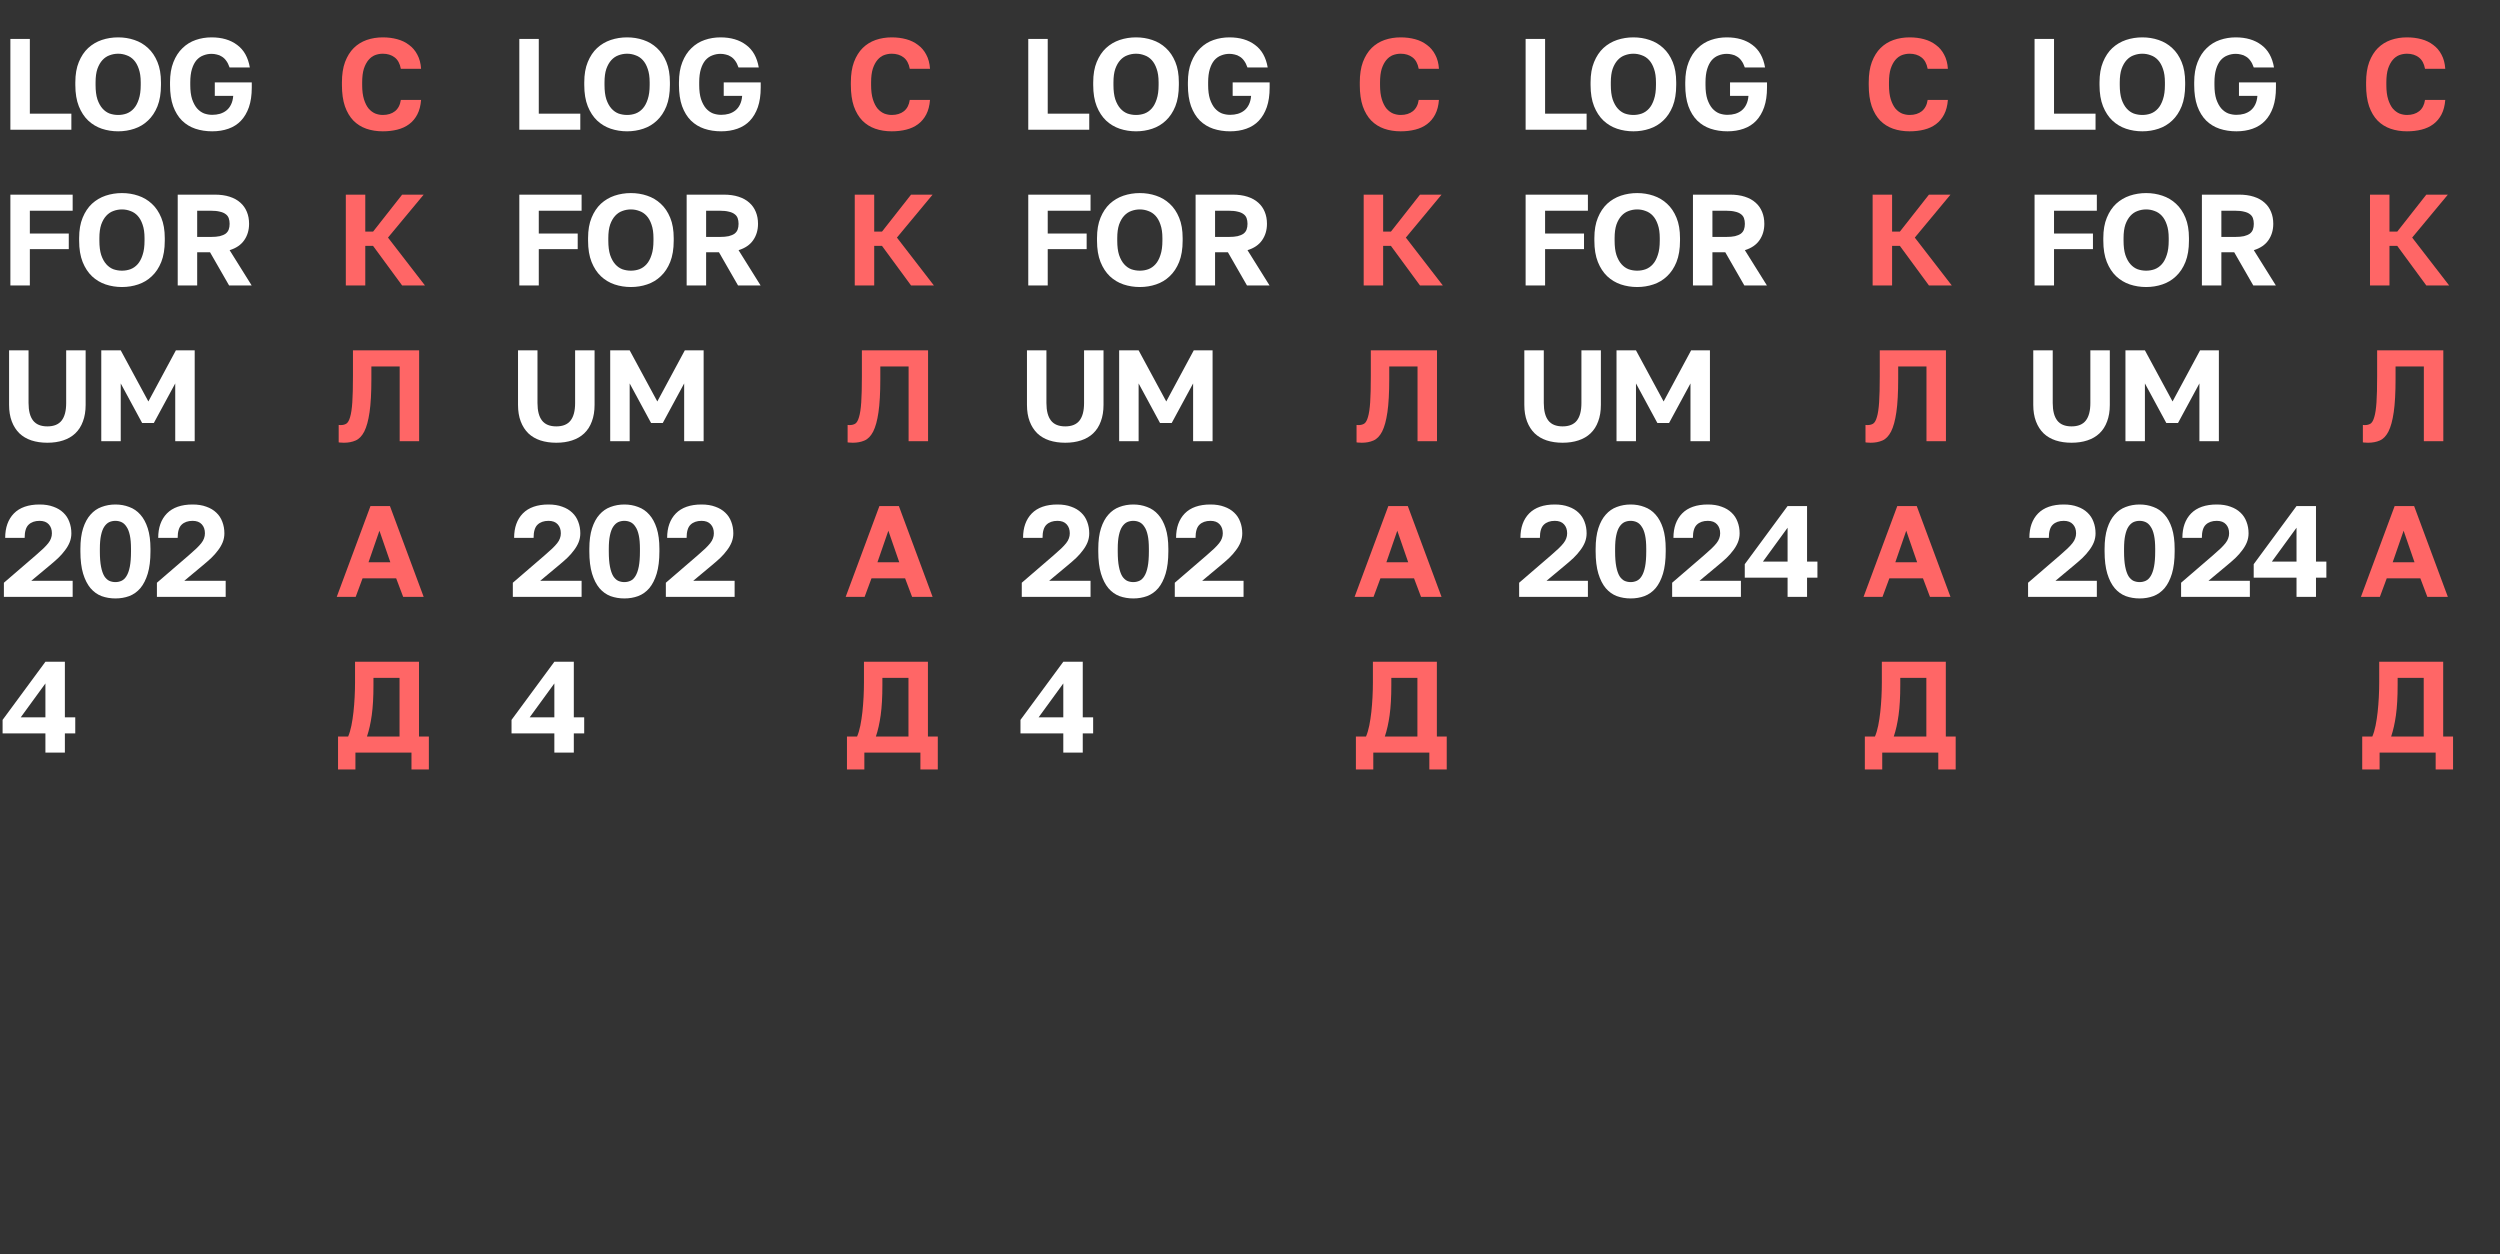
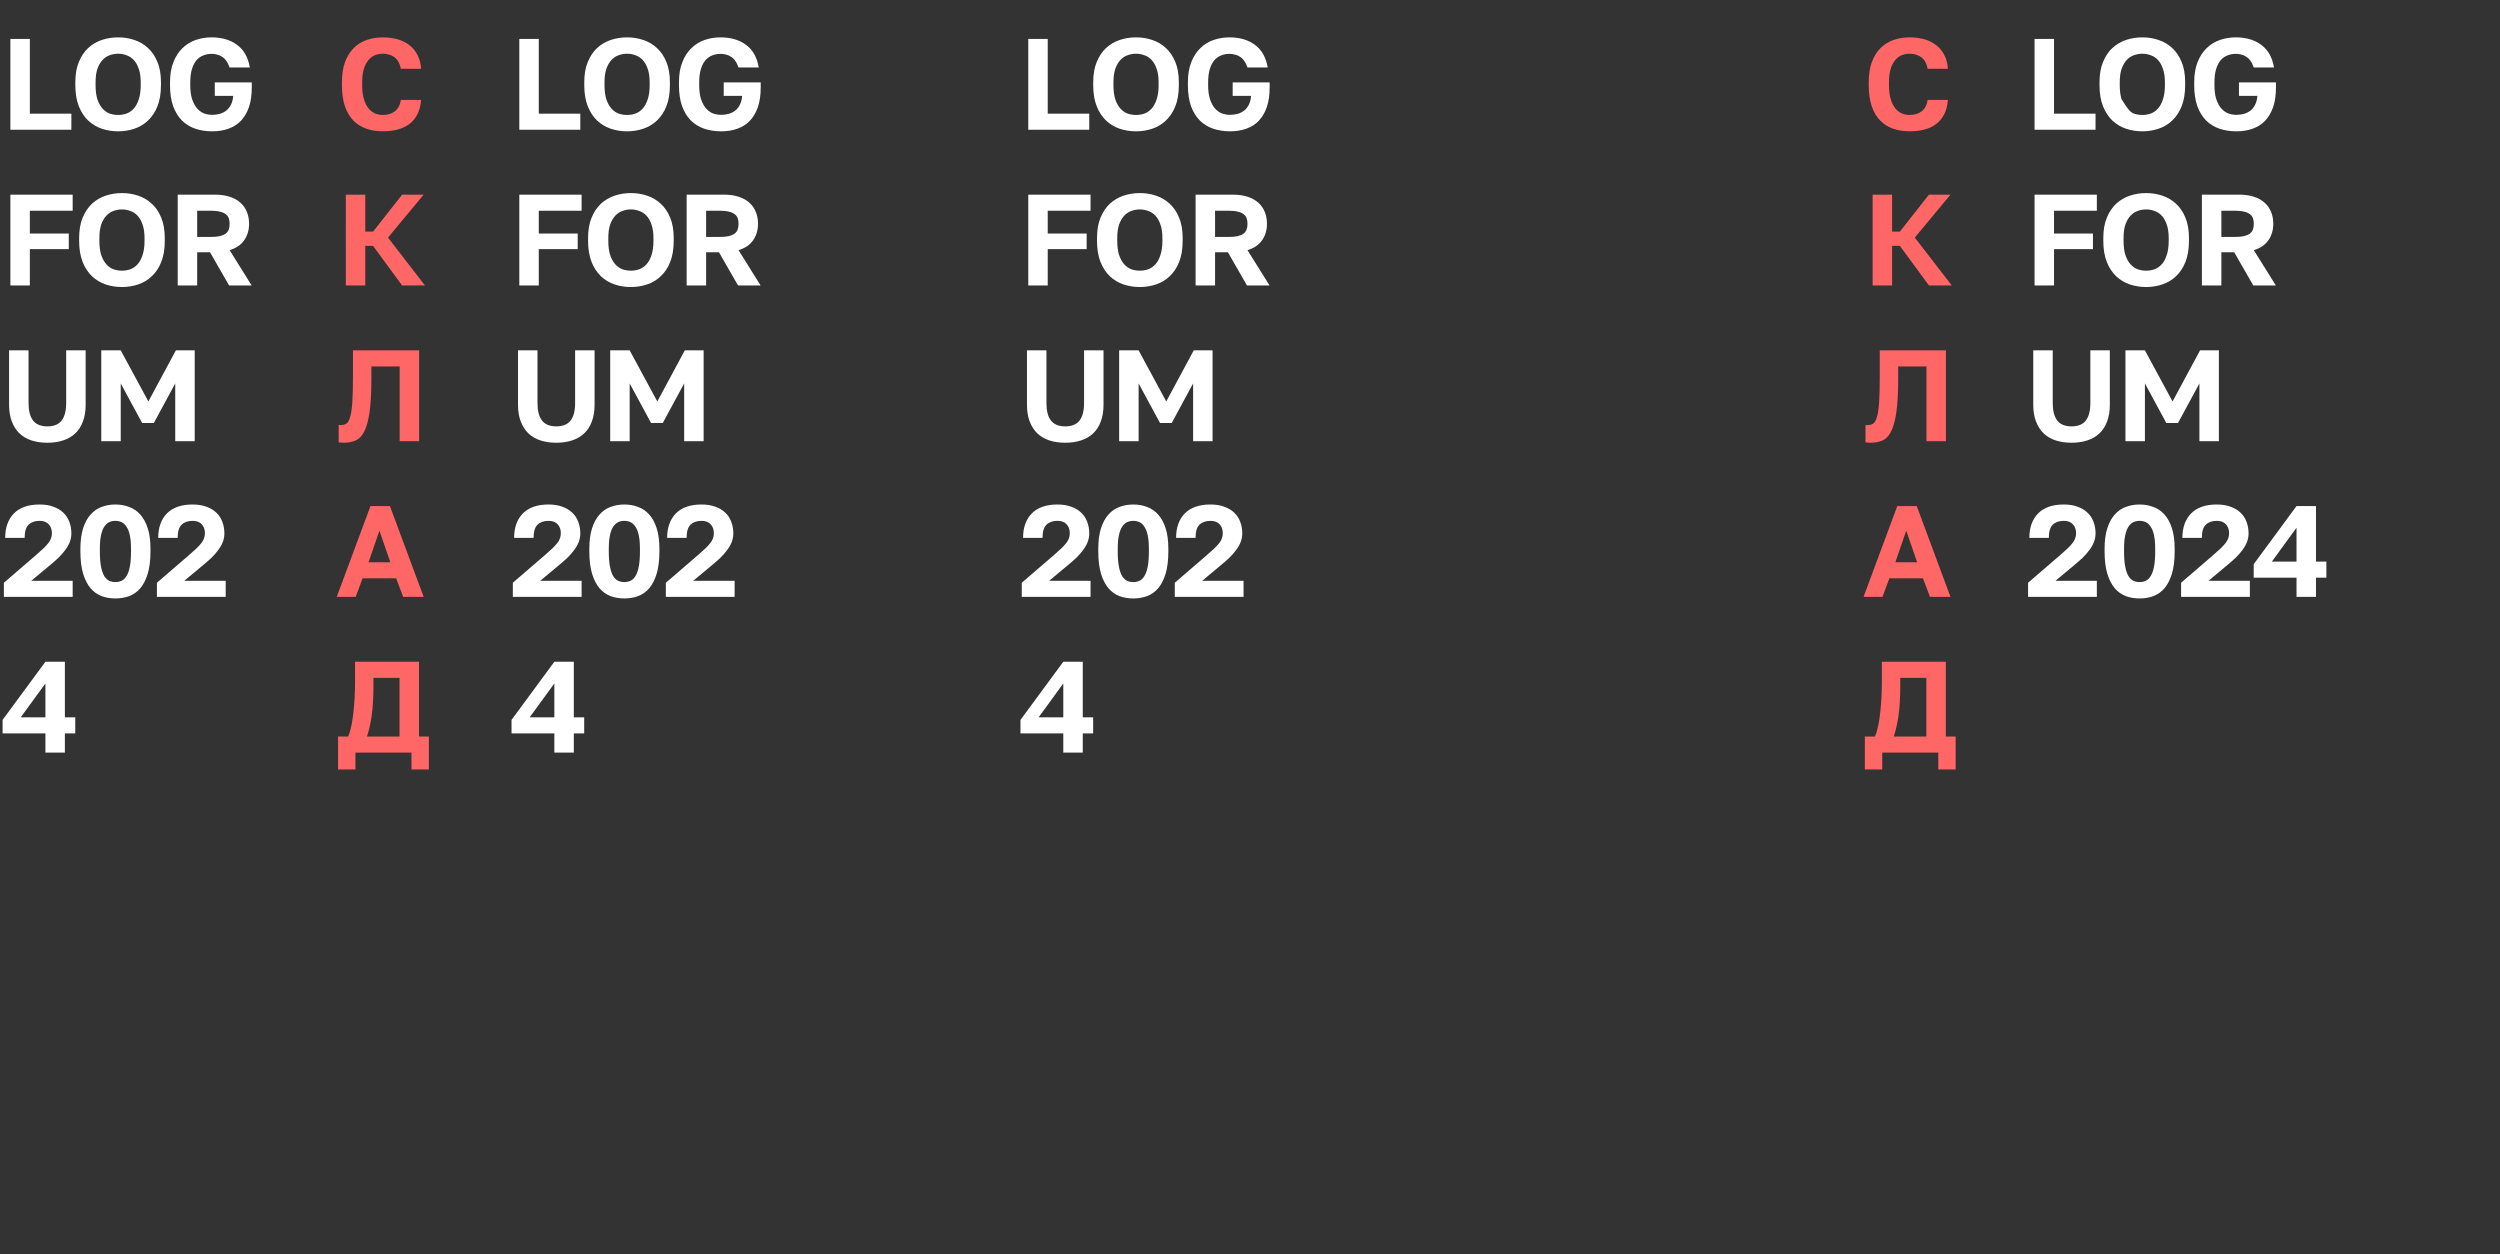
<svg xmlns="http://www.w3.org/2000/svg" width="289" height="145" viewBox="0 0 289 145" fill="none">
  <rect x="0" y="0" width="289" height="145" fill="#333333" stroke="none" />
  <path d="M1.2 4.5H3.45V13.14H8.25V15H1.2V4.5ZM13.658 15.18C12.998 15.18 12.368 15.08 11.768 14.88C11.178 14.68 10.653 14.365 10.193 13.935C9.743 13.505 9.383 12.955 9.113 12.285C8.843 11.605 8.708 10.785 8.708 9.825V9.525C8.708 8.605 8.843 7.82 9.113 7.17C9.383 6.51 9.743 5.97 10.193 5.55C10.653 5.13 11.178 4.82 11.768 4.62C12.368 4.42 12.998 4.32 13.658 4.32C14.318 4.32 14.943 4.42 15.533 4.62C16.133 4.82 16.658 5.13 17.108 5.55C17.568 5.97 17.933 6.51 18.203 7.17C18.473 7.82 18.608 8.605 18.608 9.525V9.825C18.608 10.785 18.473 11.605 18.203 12.285C17.933 12.955 17.568 13.505 17.108 13.935C16.658 14.365 16.133 14.68 15.533 14.88C14.943 15.08 14.318 15.18 13.658 15.18ZM13.658 13.29C13.998 13.29 14.323 13.235 14.633 13.125C14.953 13.005 15.233 12.81 15.473 12.54C15.713 12.27 15.903 11.915 16.043 11.475C16.193 11.035 16.268 10.485 16.268 9.825V9.525C16.268 8.905 16.193 8.385 16.043 7.965C15.903 7.545 15.713 7.205 15.473 6.945C15.233 6.685 14.953 6.5 14.633 6.39C14.323 6.27 13.998 6.21 13.658 6.21C13.318 6.21 12.988 6.27 12.668 6.39C12.358 6.5 12.083 6.685 11.843 6.945C11.603 7.205 11.408 7.545 11.258 7.965C11.118 8.385 11.048 8.905 11.048 9.525V9.825C11.048 10.485 11.118 11.035 11.258 11.475C11.408 11.915 11.603 12.27 11.843 12.54C12.083 12.81 12.358 13.005 12.668 13.125C12.988 13.235 13.318 13.29 13.658 13.29ZM24.53 15.18C23.83 15.18 23.18 15.08 22.58 14.88C21.99 14.68 21.475 14.365 21.035 13.935C20.605 13.505 20.265 12.95 20.015 12.27C19.775 11.59 19.655 10.775 19.655 9.825V9.525C19.655 8.615 19.785 7.835 20.045 7.185C20.305 6.525 20.655 5.985 21.095 5.565C21.535 5.135 22.045 4.82 22.625 4.62C23.205 4.42 23.815 4.32 24.455 4.32C25.655 4.32 26.64 4.61 27.41 5.19C28.19 5.76 28.68 6.63 28.88 7.8H26.54C26.43 7.48 26.3 7.22 26.15 7.02C26 6.81 25.83 6.65 25.64 6.54C25.46 6.42 25.265 6.34 25.055 6.3C24.855 6.25 24.655 6.225 24.455 6.225C24.125 6.225 23.81 6.285 23.51 6.405C23.21 6.515 22.945 6.7 22.715 6.96C22.495 7.22 22.32 7.56 22.19 7.98C22.06 8.4 21.995 8.915 21.995 9.525V9.825C21.995 10.475 22.065 11.02 22.205 11.46C22.355 11.9 22.545 12.255 22.775 12.525C23.015 12.795 23.285 12.99 23.585 13.11C23.895 13.22 24.21 13.275 24.53 13.275C24.85 13.275 25.15 13.235 25.43 13.155C25.72 13.065 25.97 12.935 26.18 12.765C26.4 12.585 26.575 12.36 26.705 12.09C26.845 11.81 26.93 11.475 26.96 11.085H24.83V9.525H29.105V10.125C29.105 10.995 28.995 11.75 28.775 12.39C28.555 13.02 28.245 13.545 27.845 13.965C27.455 14.375 26.975 14.68 26.405 14.88C25.845 15.08 25.22 15.18 24.53 15.18ZM1.2 22.5H8.4V24.36H3.45V27H7.95V28.8H3.45V33H1.2V22.5ZM14.098 33.18C13.438 33.18 12.808 33.08 12.208 32.88C11.618 32.68 11.093 32.365 10.633 31.935C10.183 31.505 9.823 30.955 9.553 30.285C9.283 29.605 9.148 28.785 9.148 27.825V27.525C9.148 26.605 9.283 25.82 9.553 25.17C9.823 24.51 10.183 23.97 10.633 23.55C11.093 23.13 11.618 22.82 12.208 22.62C12.808 22.42 13.438 22.32 14.098 22.32C14.758 22.32 15.383 22.42 15.973 22.62C16.573 22.82 17.098 23.13 17.548 23.55C18.008 23.97 18.373 24.51 18.643 25.17C18.913 25.82 19.048 26.605 19.048 27.525V27.825C19.048 28.785 18.913 29.605 18.643 30.285C18.373 30.955 18.008 31.505 17.548 31.935C17.098 32.365 16.573 32.68 15.973 32.88C15.383 33.08 14.758 33.18 14.098 33.18ZM14.098 31.29C14.438 31.29 14.763 31.235 15.073 31.125C15.393 31.005 15.673 30.81 15.913 30.54C16.153 30.27 16.343 29.915 16.483 29.475C16.633 29.035 16.708 28.485 16.708 27.825V27.525C16.708 26.905 16.633 26.385 16.483 25.965C16.343 25.545 16.153 25.205 15.913 24.945C15.673 24.685 15.393 24.5 15.073 24.39C14.763 24.27 14.438 24.21 14.098 24.21C13.758 24.21 13.428 24.27 13.108 24.39C12.798 24.5 12.523 24.685 12.283 24.945C12.043 25.205 11.848 25.545 11.698 25.965C11.558 26.385 11.488 26.905 11.488 27.525V27.825C11.488 28.485 11.558 29.035 11.698 29.475C11.848 29.915 12.043 30.27 12.283 30.54C12.523 30.81 12.798 31.005 13.108 31.125C13.428 31.235 13.758 31.29 14.098 31.29ZM20.544 22.5H24.819C25.479 22.5 26.054 22.58 26.544 22.74C27.044 22.9 27.459 23.13 27.789 23.43C28.119 23.72 28.369 24.075 28.539 24.495C28.709 24.905 28.794 25.365 28.794 25.875C28.794 26.605 28.604 27.24 28.224 27.78C27.854 28.31 27.294 28.69 26.544 28.92L29.094 33H26.484L24.279 29.16H22.794V33H20.544V22.5ZM24.369 27.39C24.789 27.39 25.134 27.36 25.404 27.3C25.684 27.23 25.909 27.135 26.079 27.015C26.249 26.885 26.369 26.725 26.439 26.535C26.509 26.345 26.544 26.125 26.544 25.875C26.544 25.625 26.509 25.405 26.439 25.215C26.369 25.025 26.249 24.87 26.079 24.75C25.909 24.62 25.684 24.525 25.404 24.465C25.134 24.395 24.789 24.36 24.369 24.36H22.794V27.39H24.369ZM5.475 51.18C4.795 51.18 4.18 51.09 3.63 50.91C3.09 50.73 2.63 50.46 2.25 50.1C1.87 49.73 1.575 49.27 1.365 48.72C1.155 48.17 1.05 47.53 1.05 46.8V40.5H3.3V46.59C3.3 47.49 3.475 48.165 3.825 48.615C4.175 49.065 4.725 49.29 5.475 49.29C6.225 49.29 6.775 49.065 7.125 48.615C7.475 48.165 7.65 47.495 7.65 46.605V40.5H9.9V46.8C9.9 47.53 9.795 48.17 9.585 48.72C9.385 49.27 9.09 49.73 8.7 50.1C8.32 50.46 7.855 50.73 7.305 50.91C6.765 51.09 6.155 51.18 5.475 51.18ZM11.707 40.5H13.957L17.152 46.41L20.332 40.5H22.507V51H20.257V44.325L17.782 48.9H16.432L13.957 44.325V51H11.707V40.5ZM0.45 67.365L4.125 64.2C4.465 63.9 4.755 63.64 4.995 63.42C5.235 63.19 5.43 62.98 5.58 62.79C5.73 62.6 5.835 62.415 5.895 62.235C5.965 62.055 6 61.86 6 61.65C6 61.22 5.88 60.875 5.64 60.615C5.4 60.345 5.045 60.21 4.575 60.21C4.035 60.21 3.61 60.36 3.3 60.66C3 60.95 2.85 61.455 2.85 62.175H0.6C0.6 60.985 0.935 60.045 1.605 59.355C2.285 58.665 3.275 58.32 4.575 58.32C5.185 58.32 5.715 58.405 6.165 58.575C6.625 58.735 7.01 58.965 7.32 59.265C7.63 59.555 7.86 59.905 8.01 60.315C8.17 60.725 8.25 61.17 8.25 61.65C8.25 62.01 8.185 62.355 8.055 62.685C7.925 63.005 7.745 63.315 7.515 63.615C7.295 63.915 7.035 64.21 6.735 64.5C6.435 64.78 6.115 65.06 5.775 65.34L3.615 67.14H8.4V69H0.45V67.365ZM13.344 69.18C12.774 69.18 12.239 69.09 11.739 68.91C11.249 68.72 10.824 68.415 10.464 67.995C10.104 67.565 9.819 67.005 9.609 66.315C9.399 65.615 9.294 64.76 9.294 63.75V63.45C9.294 62.51 9.399 61.715 9.609 61.065C9.819 60.415 10.104 59.89 10.464 59.49C10.824 59.08 11.249 58.785 11.739 58.605C12.239 58.415 12.774 58.32 13.344 58.32C13.914 58.32 14.444 58.415 14.934 58.605C15.434 58.785 15.864 59.08 16.224 59.49C16.584 59.89 16.869 60.415 17.079 61.065C17.289 61.715 17.394 62.51 17.394 63.45V63.75C17.394 64.76 17.289 65.615 17.079 66.315C16.869 67.005 16.584 67.565 16.224 67.995C15.864 68.415 15.434 68.72 14.934 68.91C14.444 69.09 13.914 69.18 13.344 69.18ZM13.344 67.29C13.594 67.29 13.829 67.24 14.049 67.14C14.269 67.04 14.459 66.86 14.619 66.6C14.789 66.33 14.919 65.965 15.009 65.505C15.099 65.045 15.144 64.46 15.144 63.75V63.45C15.144 62.81 15.099 62.285 15.009 61.875C14.919 61.455 14.789 61.125 14.619 60.885C14.459 60.635 14.269 60.46 14.049 60.36C13.829 60.26 13.594 60.21 13.344 60.21C13.084 60.21 12.844 60.26 12.624 60.36C12.414 60.46 12.224 60.635 12.054 60.885C11.894 61.125 11.769 61.455 11.679 61.875C11.589 62.285 11.544 62.81 11.544 63.45V63.75C11.544 64.46 11.589 65.045 11.679 65.505C11.769 65.965 11.894 66.33 12.054 66.6C12.224 66.86 12.414 67.04 12.624 67.14C12.844 67.24 13.084 67.29 13.344 67.29ZM18.139 67.365L21.814 64.2C22.154 63.9 22.444 63.64 22.684 63.42C22.924 63.19 23.119 62.98 23.269 62.79C23.419 62.6 23.524 62.415 23.584 62.235C23.654 62.055 23.689 61.86 23.689 61.65C23.689 61.22 23.569 60.875 23.329 60.615C23.089 60.345 22.734 60.21 22.264 60.21C21.724 60.21 21.299 60.36 20.989 60.66C20.689 60.95 20.539 61.455 20.539 62.175H18.289C18.289 60.985 18.624 60.045 19.294 59.355C19.974 58.665 20.964 58.32 22.264 58.32C22.874 58.32 23.404 58.405 23.854 58.575C24.314 58.735 24.699 58.965 25.009 59.265C25.319 59.555 25.549 59.905 25.699 60.315C25.859 60.725 25.939 61.17 25.939 61.65C25.939 62.01 25.874 62.355 25.744 62.685C25.614 63.005 25.434 63.315 25.204 63.615C24.984 63.915 24.724 64.21 24.424 64.5C24.124 64.78 23.804 65.06 23.464 65.34L21.304 67.14H26.089V69H18.139V67.365ZM5.25 84.78H0.3V83.22L5.25 76.5H7.5V82.92H8.7V84.78H7.5V87H5.25V84.78ZM5.25 82.92V79.005L2.4 82.92H5.25Z" fill="white" />
  <path d="M44.252 15.18C43.562 15.18 42.927 15.08 42.347 14.88C41.777 14.68 41.282 14.37 40.862 13.95C40.442 13.52 40.112 12.965 39.872 12.285C39.642 11.605 39.527 10.785 39.527 9.825V9.525C39.527 8.605 39.647 7.82 39.887 7.17C40.137 6.51 40.472 5.97 40.892 5.55C41.322 5.13 41.822 4.82 42.392 4.62C42.972 4.42 43.592 4.32 44.252 4.32C44.842 4.32 45.397 4.39 45.917 4.53C46.437 4.67 46.892 4.89 47.282 5.19C47.682 5.48 48.002 5.855 48.242 6.315C48.492 6.775 48.637 7.32 48.677 7.95H46.337C46.227 7.35 45.987 6.91 45.617 6.63C45.247 6.35 44.792 6.21 44.252 6.21C43.942 6.21 43.642 6.265 43.352 6.375C43.072 6.485 42.822 6.67 42.602 6.93C42.382 7.19 42.202 7.53 42.062 7.95C41.932 8.37 41.867 8.895 41.867 9.525V9.825C41.867 10.485 41.937 11.04 42.077 11.49C42.217 11.93 42.397 12.285 42.617 12.555C42.847 12.815 43.102 13.005 43.382 13.125C43.672 13.235 43.962 13.29 44.252 13.29C44.822 13.29 45.292 13.145 45.662 12.855C46.032 12.555 46.257 12.12 46.337 11.55H48.677C48.627 12.21 48.482 12.77 48.242 13.23C48.002 13.69 47.687 14.065 47.297 14.355C46.907 14.645 46.452 14.855 45.932 14.985C45.412 15.115 44.852 15.18 44.252 15.18ZM39.977 22.5H42.227V26.775H43.127L46.487 22.5H48.977L44.852 27.465L49.127 33H46.487L43.127 28.425H42.227V33H39.977V22.5ZM39.752 51.18C39.672 51.18 39.572 51.175 39.452 51.165C39.332 51.165 39.232 51.155 39.152 51.135V49.125C39.202 49.135 39.277 49.14 39.377 49.14C39.637 49.14 39.857 49.085 40.037 48.975C40.217 48.855 40.362 48.6 40.472 48.21C40.592 47.82 40.677 47.255 40.727 46.515C40.777 45.765 40.802 44.76 40.802 43.5V40.5H48.452V51H46.202V42.36H42.932V43.8C42.932 45.39 42.862 46.67 42.722 47.64C42.582 48.61 42.377 49.36 42.107 49.89C41.837 50.41 41.502 50.755 41.102 50.925C40.712 51.095 40.262 51.18 39.752 51.18ZM45.797 66.855H41.912L41.117 69H38.927L42.827 58.5H45.077L48.977 69H46.607L45.797 66.855ZM42.602 64.995H45.122L43.862 61.35L42.602 64.995ZM39.077 85.14H40.247C40.397 84.79 40.522 84.37 40.622 83.88C40.722 83.38 40.802 82.855 40.862 82.305C40.922 81.745 40.967 81.175 40.997 80.595C41.027 80.005 41.042 79.44 41.042 78.9V76.5H48.437V85.14H49.577V88.95H47.567V87H41.087V88.95H39.077V85.14ZM46.187 85.14V78.36H43.172V79.2C43.172 80.57 43.107 81.725 42.977 82.665C42.847 83.605 42.662 84.43 42.422 85.14H46.187Z" fill="#FF6666" />
-   <path d="M161.917 15.18C161.227 15.18 160.592 15.08 160.012 14.88C159.442 14.68 158.947 14.37 158.527 13.95C158.107 13.52 157.777 12.965 157.537 12.285C157.307 11.605 157.192 10.785 157.192 9.825V9.525C157.192 8.605 157.312 7.82 157.552 7.17C157.802 6.51 158.137 5.97 158.557 5.55C158.987 5.13 159.487 4.82 160.057 4.62C160.637 4.42 161.257 4.32 161.917 4.32C162.507 4.32 163.062 4.39 163.582 4.53C164.102 4.67 164.557 4.89 164.947 5.19C165.347 5.48 165.667 5.855 165.907 6.315C166.157 6.775 166.302 7.32 166.342 7.95H164.002C163.892 7.35 163.652 6.91 163.282 6.63C162.912 6.35 162.457 6.21 161.917 6.21C161.607 6.21 161.307 6.265 161.017 6.375C160.737 6.485 160.487 6.67 160.267 6.93C160.047 7.19 159.867 7.53 159.727 7.95C159.597 8.37 159.532 8.895 159.532 9.525V9.825C159.532 10.485 159.602 11.04 159.742 11.49C159.882 11.93 160.062 12.285 160.282 12.555C160.512 12.815 160.767 13.005 161.047 13.125C161.337 13.235 161.627 13.29 161.917 13.29C162.487 13.29 162.957 13.145 163.327 12.855C163.697 12.555 163.922 12.12 164.002 11.55H166.342C166.292 12.21 166.147 12.77 165.907 13.23C165.667 13.69 165.352 14.065 164.962 14.355C164.572 14.645 164.117 14.855 163.597 14.985C163.077 15.115 162.517 15.18 161.917 15.18ZM157.642 22.5H159.892V26.775H160.792L164.152 22.5H166.642L162.517 27.465L166.792 33H164.152L160.792 28.425H159.892V33H157.642V22.5ZM157.417 51.18C157.337 51.18 157.237 51.175 157.117 51.165C156.997 51.165 156.897 51.155 156.817 51.135V49.125C156.867 49.135 156.942 49.14 157.042 49.14C157.302 49.14 157.522 49.085 157.702 48.975C157.882 48.855 158.027 48.6 158.137 48.21C158.257 47.82 158.342 47.255 158.392 46.515C158.442 45.765 158.467 44.76 158.467 43.5V40.5H166.117V51H163.867V42.36H160.597V43.8C160.597 45.39 160.527 46.67 160.387 47.64C160.247 48.61 160.042 49.36 159.772 49.89C159.502 50.41 159.167 50.755 158.767 50.925C158.377 51.095 157.927 51.18 157.417 51.18ZM163.462 66.855H159.577L158.782 69H156.592L160.492 58.5H162.742L166.642 69H164.272L163.462 66.855ZM160.267 64.995H162.787L161.527 61.35L160.267 64.995ZM156.742 85.14H157.912C158.062 84.79 158.187 84.37 158.287 83.88C158.387 83.38 158.467 82.855 158.527 82.305C158.587 81.745 158.632 81.175 158.662 80.595C158.692 80.005 158.707 79.44 158.707 78.9V76.5H166.102V85.14H167.242V88.95H165.232V87H158.752V88.95H156.742V85.14ZM163.852 85.14V78.36H160.837V79.2C160.837 80.57 160.772 81.725 160.642 82.665C160.512 83.605 160.327 84.43 160.087 85.14H163.852Z" fill="#FF6666" />
  <path d="M60.033 4.5H62.283V13.14H67.083V15H60.033V4.5ZM72.491 15.18C71.831 15.18 71.201 15.08 70.601 14.88C70.011 14.68 69.486 14.365 69.026 13.935C68.576 13.505 68.216 12.955 67.946 12.285C67.676 11.605 67.541 10.785 67.541 9.825V9.525C67.541 8.605 67.676 7.82 67.946 7.17C68.216 6.51 68.576 5.97 69.026 5.55C69.486 5.13 70.011 4.82 70.601 4.62C71.201 4.42 71.831 4.32 72.491 4.32C73.151 4.32 73.776 4.42 74.366 4.62C74.966 4.82 75.491 5.13 75.941 5.55C76.401 5.97 76.766 6.51 77.036 7.17C77.306 7.82 77.441 8.605 77.441 9.525V9.825C77.441 10.785 77.306 11.605 77.036 12.285C76.766 12.955 76.401 13.505 75.941 13.935C75.491 14.365 74.966 14.68 74.366 14.88C73.776 15.08 73.151 15.18 72.491 15.18ZM72.491 13.29C72.831 13.29 73.156 13.235 73.466 13.125C73.786 13.005 74.066 12.81 74.306 12.54C74.546 12.27 74.736 11.915 74.876 11.475C75.026 11.035 75.101 10.485 75.101 9.825V9.525C75.101 8.905 75.026 8.385 74.876 7.965C74.736 7.545 74.546 7.205 74.306 6.945C74.066 6.685 73.786 6.5 73.466 6.39C73.156 6.27 72.831 6.21 72.491 6.21C72.151 6.21 71.821 6.27 71.501 6.39C71.191 6.5 70.916 6.685 70.676 6.945C70.436 7.205 70.241 7.545 70.091 7.965C69.951 8.385 69.881 8.905 69.881 9.525V9.825C69.881 10.485 69.951 11.035 70.091 11.475C70.241 11.915 70.436 12.27 70.676 12.54C70.916 12.81 71.191 13.005 71.501 13.125C71.821 13.235 72.151 13.29 72.491 13.29ZM83.363 15.18C82.663 15.18 82.013 15.08 81.413 14.88C80.823 14.68 80.308 14.365 79.868 13.935C79.438 13.505 79.098 12.95 78.848 12.27C78.608 11.59 78.488 10.775 78.488 9.825V9.525C78.488 8.615 78.618 7.835 78.878 7.185C79.138 6.525 79.488 5.985 79.928 5.565C80.368 5.135 80.878 4.82 81.458 4.62C82.038 4.42 82.648 4.32 83.288 4.32C84.488 4.32 85.473 4.61 86.243 5.19C87.023 5.76 87.513 6.63 87.713 7.8H85.373C85.263 7.48 85.133 7.22 84.983 7.02C84.833 6.81 84.663 6.65 84.473 6.54C84.293 6.42 84.098 6.34 83.888 6.3C83.688 6.25 83.488 6.225 83.288 6.225C82.958 6.225 82.643 6.285 82.343 6.405C82.043 6.515 81.778 6.7 81.548 6.96C81.328 7.22 81.153 7.56 81.023 7.98C80.893 8.4 80.828 8.915 80.828 9.525V9.825C80.828 10.475 80.898 11.02 81.038 11.46C81.188 11.9 81.378 12.255 81.608 12.525C81.848 12.795 82.118 12.99 82.418 13.11C82.728 13.22 83.043 13.275 83.363 13.275C83.683 13.275 83.983 13.235 84.263 13.155C84.553 13.065 84.803 12.935 85.013 12.765C85.233 12.585 85.408 12.36 85.538 12.09C85.678 11.81 85.763 11.475 85.793 11.085H83.663V9.525H87.938V10.125C87.938 10.995 87.828 11.75 87.608 12.39C87.388 13.02 87.078 13.545 86.678 13.965C86.288 14.375 85.808 14.68 85.238 14.88C84.678 15.08 84.053 15.18 83.363 15.18ZM60.033 22.5H67.233V24.36H62.283V27H66.783V28.8H62.283V33H60.033V22.5ZM72.931 33.18C72.271 33.18 71.641 33.08 71.041 32.88C70.451 32.68 69.926 32.365 69.466 31.935C69.016 31.505 68.656 30.955 68.386 30.285C68.116 29.605 67.981 28.785 67.981 27.825V27.525C67.981 26.605 68.116 25.82 68.386 25.17C68.656 24.51 69.016 23.97 69.466 23.55C69.926 23.13 70.451 22.82 71.041 22.62C71.641 22.42 72.271 22.32 72.931 22.32C73.591 22.32 74.216 22.42 74.806 22.62C75.406 22.82 75.931 23.13 76.381 23.55C76.841 23.97 77.206 24.51 77.476 25.17C77.746 25.82 77.881 26.605 77.881 27.525V27.825C77.881 28.785 77.746 29.605 77.476 30.285C77.206 30.955 76.841 31.505 76.381 31.935C75.931 32.365 75.406 32.68 74.806 32.88C74.216 33.08 73.591 33.18 72.931 33.18ZM72.931 31.29C73.271 31.29 73.596 31.235 73.906 31.125C74.226 31.005 74.506 30.81 74.746 30.54C74.986 30.27 75.176 29.915 75.316 29.475C75.466 29.035 75.541 28.485 75.541 27.825V27.525C75.541 26.905 75.466 26.385 75.316 25.965C75.176 25.545 74.986 25.205 74.746 24.945C74.506 24.685 74.226 24.5 73.906 24.39C73.596 24.27 73.271 24.21 72.931 24.21C72.591 24.21 72.261 24.27 71.941 24.39C71.631 24.5 71.356 24.685 71.116 24.945C70.876 25.205 70.681 25.545 70.531 25.965C70.391 26.385 70.321 26.905 70.321 27.525V27.825C70.321 28.485 70.391 29.035 70.531 29.475C70.681 29.915 70.876 30.27 71.116 30.54C71.356 30.81 71.631 31.005 71.941 31.125C72.261 31.235 72.591 31.29 72.931 31.29ZM79.377 22.5H83.652C84.312 22.5 84.887 22.58 85.377 22.74C85.877 22.9 86.292 23.13 86.622 23.43C86.952 23.72 87.202 24.075 87.372 24.495C87.542 24.905 87.627 25.365 87.627 25.875C87.627 26.605 87.437 27.24 87.057 27.78C86.687 28.31 86.127 28.69 85.377 28.92L87.927 33H85.317L83.112 29.16H81.627V33H79.377V22.5ZM83.202 27.39C83.622 27.39 83.967 27.36 84.237 27.3C84.517 27.23 84.742 27.135 84.912 27.015C85.082 26.885 85.202 26.725 85.272 26.535C85.342 26.345 85.377 26.125 85.377 25.875C85.377 25.625 85.342 25.405 85.272 25.215C85.202 25.025 85.082 24.87 84.912 24.75C84.742 24.62 84.517 24.525 84.237 24.465C83.967 24.395 83.622 24.36 83.202 24.36H81.627V27.39H83.202ZM64.308 51.18C63.628 51.18 63.013 51.09 62.463 50.91C61.923 50.73 61.463 50.46 61.083 50.1C60.703 49.73 60.408 49.27 60.198 48.72C59.988 48.17 59.883 47.53 59.883 46.8V40.5H62.133V46.59C62.133 47.49 62.308 48.165 62.658 48.615C63.008 49.065 63.558 49.29 64.308 49.29C65.058 49.29 65.608 49.065 65.958 48.615C66.308 48.165 66.483 47.495 66.483 46.605V40.5H68.733V46.8C68.733 47.53 68.628 48.17 68.418 48.72C68.218 49.27 67.923 49.73 67.533 50.1C67.153 50.46 66.688 50.73 66.138 50.91C65.598 51.09 64.988 51.18 64.308 51.18ZM70.54 40.5H72.79L75.985 46.41L79.165 40.5H81.34V51H79.09V44.325L76.615 48.9H75.265L72.79 44.325V51H70.54V40.5ZM59.283 67.365L62.958 64.2C63.298 63.9 63.588 63.64 63.828 63.42C64.068 63.19 64.263 62.98 64.413 62.79C64.563 62.6 64.668 62.415 64.728 62.235C64.798 62.055 64.833 61.86 64.833 61.65C64.833 61.22 64.713 60.875 64.473 60.615C64.233 60.345 63.878 60.21 63.408 60.21C62.868 60.21 62.443 60.36 62.133 60.66C61.833 60.95 61.683 61.455 61.683 62.175H59.433C59.433 60.985 59.768 60.045 60.438 59.355C61.118 58.665 62.108 58.32 63.408 58.32C64.018 58.32 64.548 58.405 64.998 58.575C65.458 58.735 65.843 58.965 66.153 59.265C66.463 59.555 66.693 59.905 66.843 60.315C67.003 60.725 67.083 61.17 67.083 61.65C67.083 62.01 67.018 62.355 66.888 62.685C66.758 63.005 66.578 63.315 66.348 63.615C66.128 63.915 65.868 64.21 65.568 64.5C65.268 64.78 64.948 65.06 64.608 65.34L62.448 67.14H67.233V69H59.283V67.365ZM72.177 69.18C71.607 69.18 71.072 69.09 70.572 68.91C70.082 68.72 69.657 68.415 69.297 67.995C68.937 67.565 68.652 67.005 68.442 66.315C68.232 65.615 68.127 64.76 68.127 63.75V63.45C68.127 62.51 68.232 61.715 68.442 61.065C68.652 60.415 68.937 59.89 69.297 59.49C69.657 59.08 70.082 58.785 70.572 58.605C71.072 58.415 71.607 58.32 72.177 58.32C72.747 58.32 73.277 58.415 73.767 58.605C74.267 58.785 74.697 59.08 75.057 59.49C75.417 59.89 75.702 60.415 75.912 61.065C76.122 61.715 76.227 62.51 76.227 63.45V63.75C76.227 64.76 76.122 65.615 75.912 66.315C75.702 67.005 75.417 67.565 75.057 67.995C74.697 68.415 74.267 68.72 73.767 68.91C73.277 69.09 72.747 69.18 72.177 69.18ZM72.177 67.29C72.427 67.29 72.662 67.24 72.882 67.14C73.102 67.04 73.292 66.86 73.452 66.6C73.622 66.33 73.752 65.965 73.842 65.505C73.932 65.045 73.977 64.46 73.977 63.75V63.45C73.977 62.81 73.932 62.285 73.842 61.875C73.752 61.455 73.622 61.125 73.452 60.885C73.292 60.635 73.102 60.46 72.882 60.36C72.662 60.26 72.427 60.21 72.177 60.21C71.917 60.21 71.677 60.26 71.457 60.36C71.247 60.46 71.057 60.635 70.887 60.885C70.727 61.125 70.602 61.455 70.512 61.875C70.422 62.285 70.377 62.81 70.377 63.45V63.75C70.377 64.46 70.422 65.045 70.512 65.505C70.602 65.965 70.727 66.33 70.887 66.6C71.057 66.86 71.247 67.04 71.457 67.14C71.677 67.24 71.917 67.29 72.177 67.29ZM76.972 67.365L80.647 64.2C80.987 63.9 81.277 63.64 81.517 63.42C81.757 63.19 81.952 62.98 82.102 62.79C82.252 62.6 82.357 62.415 82.417 62.235C82.487 62.055 82.522 61.86 82.522 61.65C82.522 61.22 82.402 60.875 82.162 60.615C81.922 60.345 81.567 60.21 81.097 60.21C80.557 60.21 80.132 60.36 79.822 60.66C79.522 60.95 79.372 61.455 79.372 62.175H77.122C77.122 60.985 77.457 60.045 78.127 59.355C78.807 58.665 79.797 58.32 81.097 58.32C81.707 58.32 82.237 58.405 82.687 58.575C83.147 58.735 83.532 58.965 83.842 59.265C84.152 59.555 84.382 59.905 84.532 60.315C84.692 60.725 84.772 61.17 84.772 61.65C84.772 62.01 84.707 62.355 84.577 62.685C84.447 63.005 84.267 63.315 84.037 63.615C83.817 63.915 83.557 64.21 83.257 64.5C82.957 64.78 82.637 65.06 82.297 65.34L80.137 67.14H84.922V69H76.972V67.365ZM64.083 84.78H59.133V83.22L64.083 76.5H66.333V82.92H67.533V84.78H66.333V87H64.083V84.78ZM64.083 82.92V79.005L61.233 82.92H64.083Z" fill="white" />
-   <path d="M176.362 4.5H178.612V13.14H183.412V15H176.362V4.5ZM188.82 15.18C188.16 15.18 187.53 15.08 186.93 14.88C186.34 14.68 185.815 14.365 185.355 13.935C184.905 13.505 184.545 12.955 184.275 12.285C184.005 11.605 183.87 10.785 183.87 9.825V9.525C183.87 8.605 184.005 7.82 184.275 7.17C184.545 6.51 184.905 5.97 185.355 5.55C185.815 5.13 186.34 4.82 186.93 4.62C187.53 4.42 188.16 4.32 188.82 4.32C189.48 4.32 190.105 4.42 190.695 4.62C191.295 4.82 191.82 5.13 192.27 5.55C192.73 5.97 193.095 6.51 193.365 7.17C193.635 7.82 193.77 8.605 193.77 9.525V9.825C193.77 10.785 193.635 11.605 193.365 12.285C193.095 12.955 192.73 13.505 192.27 13.935C191.82 14.365 191.295 14.68 190.695 14.88C190.105 15.08 189.48 15.18 188.82 15.18ZM188.82 13.29C189.16 13.29 189.485 13.235 189.795 13.125C190.115 13.005 190.395 12.81 190.635 12.54C190.875 12.27 191.065 11.915 191.205 11.475C191.355 11.035 191.43 10.485 191.43 9.825V9.525C191.43 8.905 191.355 8.385 191.205 7.965C191.065 7.545 190.875 7.205 190.635 6.945C190.395 6.685 190.115 6.5 189.795 6.39C189.485 6.27 189.16 6.21 188.82 6.21C188.48 6.21 188.15 6.27 187.83 6.39C187.52 6.5 187.245 6.685 187.005 6.945C186.765 7.205 186.57 7.545 186.42 7.965C186.28 8.385 186.21 8.905 186.21 9.525V9.825C186.21 10.485 186.28 11.035 186.42 11.475C186.57 11.915 186.765 12.27 187.005 12.54C187.245 12.81 187.52 13.005 187.83 13.125C188.15 13.235 188.48 13.29 188.82 13.29ZM199.691 15.18C198.991 15.18 198.341 15.08 197.741 14.88C197.151 14.68 196.636 14.365 196.196 13.935C195.766 13.505 195.426 12.95 195.176 12.27C194.936 11.59 194.816 10.775 194.816 9.825V9.525C194.816 8.615 194.946 7.835 195.206 7.185C195.466 6.525 195.816 5.985 196.256 5.565C196.696 5.135 197.206 4.82 197.786 4.62C198.366 4.42 198.976 4.32 199.616 4.32C200.816 4.32 201.801 4.61 202.571 5.19C203.351 5.76 203.841 6.63 204.041 7.8H201.701C201.591 7.48 201.461 7.22 201.311 7.02C201.161 6.81 200.991 6.65 200.801 6.54C200.621 6.42 200.426 6.34 200.216 6.3C200.016 6.25 199.816 6.225 199.616 6.225C199.286 6.225 198.971 6.285 198.671 6.405C198.371 6.515 198.106 6.7 197.876 6.96C197.656 7.22 197.481 7.56 197.351 7.98C197.221 8.4 197.156 8.915 197.156 9.525V9.825C197.156 10.475 197.226 11.02 197.366 11.46C197.516 11.9 197.706 12.255 197.936 12.525C198.176 12.795 198.446 12.99 198.746 13.11C199.056 13.22 199.371 13.275 199.691 13.275C200.011 13.275 200.311 13.235 200.591 13.155C200.881 13.065 201.131 12.935 201.341 12.765C201.561 12.585 201.736 12.36 201.866 12.09C202.006 11.81 202.091 11.475 202.121 11.085H199.991V9.525H204.266V10.125C204.266 10.995 204.156 11.75 203.936 12.39C203.716 13.02 203.406 13.545 203.006 13.965C202.616 14.375 202.136 14.68 201.566 14.88C201.006 15.08 200.381 15.18 199.691 15.18ZM176.362 22.5H183.562V24.36H178.612V27H183.112V28.8H178.612V33H176.362V22.5ZM189.259 33.18C188.599 33.18 187.969 33.08 187.369 32.88C186.779 32.68 186.254 32.365 185.794 31.935C185.344 31.505 184.984 30.955 184.714 30.285C184.444 29.605 184.309 28.785 184.309 27.825V27.525C184.309 26.605 184.444 25.82 184.714 25.17C184.984 24.51 185.344 23.97 185.794 23.55C186.254 23.13 186.779 22.82 187.369 22.62C187.969 22.42 188.599 22.32 189.259 22.32C189.919 22.32 190.544 22.42 191.134 22.62C191.734 22.82 192.259 23.13 192.709 23.55C193.169 23.97 193.534 24.51 193.804 25.17C194.074 25.82 194.209 26.605 194.209 27.525V27.825C194.209 28.785 194.074 29.605 193.804 30.285C193.534 30.955 193.169 31.505 192.709 31.935C192.259 32.365 191.734 32.68 191.134 32.88C190.544 33.08 189.919 33.18 189.259 33.18ZM189.259 31.29C189.599 31.29 189.924 31.235 190.234 31.125C190.554 31.005 190.834 30.81 191.074 30.54C191.314 30.27 191.504 29.915 191.644 29.475C191.794 29.035 191.869 28.485 191.869 27.825V27.525C191.869 26.905 191.794 26.385 191.644 25.965C191.504 25.545 191.314 25.205 191.074 24.945C190.834 24.685 190.554 24.5 190.234 24.39C189.924 24.27 189.599 24.21 189.259 24.21C188.919 24.21 188.589 24.27 188.269 24.39C187.959 24.5 187.684 24.685 187.444 24.945C187.204 25.205 187.009 25.545 186.859 25.965C186.719 26.385 186.649 26.905 186.649 27.525V27.825C186.649 28.485 186.719 29.035 186.859 29.475C187.009 29.915 187.204 30.27 187.444 30.54C187.684 30.81 187.959 31.005 188.269 31.125C188.589 31.235 188.919 31.29 189.259 31.29ZM195.706 22.5H199.981C200.641 22.5 201.216 22.58 201.706 22.74C202.206 22.9 202.621 23.13 202.951 23.43C203.281 23.72 203.531 24.075 203.701 24.495C203.871 24.905 203.956 25.365 203.956 25.875C203.956 26.605 203.766 27.24 203.386 27.78C203.016 28.31 202.456 28.69 201.706 28.92L204.256 33H201.646L199.441 29.16H197.956V33H195.706V22.5ZM199.531 27.39C199.951 27.39 200.296 27.36 200.566 27.3C200.846 27.23 201.071 27.135 201.241 27.015C201.411 26.885 201.531 26.725 201.601 26.535C201.671 26.345 201.706 26.125 201.706 25.875C201.706 25.625 201.671 25.405 201.601 25.215C201.531 25.025 201.411 24.87 201.241 24.75C201.071 24.62 200.846 24.525 200.566 24.465C200.296 24.395 199.951 24.36 199.531 24.36H197.956V27.39H199.531ZM180.637 51.18C179.957 51.18 179.342 51.09 178.792 50.91C178.252 50.73 177.792 50.46 177.412 50.1C177.032 49.73 176.737 49.27 176.527 48.72C176.317 48.17 176.212 47.53 176.212 46.8V40.5H178.462V46.59C178.462 47.49 178.637 48.165 178.987 48.615C179.337 49.065 179.887 49.29 180.637 49.29C181.387 49.29 181.937 49.065 182.287 48.615C182.637 48.165 182.812 47.495 182.812 46.605V40.5H185.062V46.8C185.062 47.53 184.957 48.17 184.747 48.72C184.547 49.27 184.252 49.73 183.862 50.1C183.482 50.46 183.017 50.73 182.467 50.91C181.927 51.09 181.317 51.18 180.637 51.18ZM186.869 40.5H189.119L192.314 46.41L195.494 40.5H197.669V51H195.419V44.325L192.944 48.9H191.594L189.119 44.325V51H186.869V40.5ZM175.612 67.365L179.287 64.2C179.627 63.9 179.917 63.64 180.157 63.42C180.397 63.19 180.592 62.98 180.742 62.79C180.892 62.6 180.997 62.415 181.057 62.235C181.127 62.055 181.162 61.86 181.162 61.65C181.162 61.22 181.042 60.875 180.802 60.615C180.562 60.345 180.207 60.21 179.737 60.21C179.197 60.21 178.772 60.36 178.462 60.66C178.162 60.95 178.012 61.455 178.012 62.175H175.762C175.762 60.985 176.097 60.045 176.767 59.355C177.447 58.665 178.437 58.32 179.737 58.32C180.347 58.32 180.877 58.405 181.327 58.575C181.787 58.735 182.172 58.965 182.482 59.265C182.792 59.555 183.022 59.905 183.172 60.315C183.332 60.725 183.412 61.17 183.412 61.65C183.412 62.01 183.347 62.355 183.217 62.685C183.087 63.005 182.907 63.315 182.677 63.615C182.457 63.915 182.197 64.21 181.897 64.5C181.597 64.78 181.277 65.06 180.937 65.34L178.777 67.14H183.562V69H175.612V67.365ZM188.506 69.18C187.936 69.18 187.401 69.09 186.901 68.91C186.411 68.72 185.986 68.415 185.626 67.995C185.266 67.565 184.981 67.005 184.771 66.315C184.561 65.615 184.456 64.76 184.456 63.75V63.45C184.456 62.51 184.561 61.715 184.771 61.065C184.981 60.415 185.266 59.89 185.626 59.49C185.986 59.08 186.411 58.785 186.901 58.605C187.401 58.415 187.936 58.32 188.506 58.32C189.076 58.32 189.606 58.415 190.096 58.605C190.596 58.785 191.026 59.08 191.386 59.49C191.746 59.89 192.031 60.415 192.241 61.065C192.451 61.715 192.556 62.51 192.556 63.45V63.75C192.556 64.76 192.451 65.615 192.241 66.315C192.031 67.005 191.746 67.565 191.386 67.995C191.026 68.415 190.596 68.72 190.096 68.91C189.606 69.09 189.076 69.18 188.506 69.18ZM188.506 67.29C188.756 67.29 188.991 67.24 189.211 67.14C189.431 67.04 189.621 66.86 189.781 66.6C189.951 66.33 190.081 65.965 190.171 65.505C190.261 65.045 190.306 64.46 190.306 63.75V63.45C190.306 62.81 190.261 62.285 190.171 61.875C190.081 61.455 189.951 61.125 189.781 60.885C189.621 60.635 189.431 60.46 189.211 60.36C188.991 60.26 188.756 60.21 188.506 60.21C188.246 60.21 188.006 60.26 187.786 60.36C187.576 60.46 187.386 60.635 187.216 60.885C187.056 61.125 186.931 61.455 186.841 61.875C186.751 62.285 186.706 62.81 186.706 63.45V63.75C186.706 64.46 186.751 65.045 186.841 65.505C186.931 65.965 187.056 66.33 187.216 66.6C187.386 66.86 187.576 67.04 187.786 67.14C188.006 67.24 188.246 67.29 188.506 67.29ZM193.3 67.365L196.975 64.2C197.315 63.9 197.605 63.64 197.845 63.42C198.085 63.19 198.28 62.98 198.43 62.79C198.58 62.6 198.685 62.415 198.745 62.235C198.815 62.055 198.85 61.86 198.85 61.65C198.85 61.22 198.73 60.875 198.49 60.615C198.25 60.345 197.895 60.21 197.425 60.21C196.885 60.21 196.46 60.36 196.15 60.66C195.85 60.95 195.7 61.455 195.7 62.175H193.45C193.45 60.985 193.785 60.045 194.455 59.355C195.135 58.665 196.125 58.32 197.425 58.32C198.035 58.32 198.565 58.405 199.015 58.575C199.475 58.735 199.86 58.965 200.17 59.265C200.48 59.555 200.71 59.905 200.86 60.315C201.02 60.725 201.1 61.17 201.1 61.65C201.1 62.01 201.035 62.355 200.905 62.685C200.775 63.005 200.595 63.315 200.365 63.615C200.145 63.915 199.885 64.21 199.585 64.5C199.285 64.78 198.965 65.06 198.625 65.34L196.465 67.14H201.25V69H193.3V67.365ZM206.645 66.78H201.695V65.22L206.645 58.5H208.895V64.92H210.095V66.78H208.895V69H206.645V66.78ZM206.645 64.92V61.005L203.795 64.92H206.645Z" fill="white" />
-   <path d="M103.084 15.18C102.394 15.18 101.759 15.08 101.179 14.88C100.609 14.68 100.114 14.37 99.694 13.95C99.274 13.52 98.944 12.965 98.704 12.285C98.474 11.605 98.359 10.785 98.359 9.825V9.525C98.359 8.605 98.479 7.82 98.719 7.17C98.969 6.51 99.304 5.97 99.724 5.55C100.154 5.13 100.654 4.82 101.224 4.62C101.804 4.42 102.424 4.32 103.084 4.32C103.674 4.32 104.229 4.39 104.749 4.53C105.269 4.67 105.724 4.89 106.114 5.19C106.514 5.48 106.834 5.855 107.074 6.315C107.324 6.775 107.469 7.32 107.509 7.95H105.169C105.059 7.35 104.819 6.91 104.449 6.63C104.079 6.35 103.624 6.21 103.084 6.21C102.774 6.21 102.474 6.265 102.184 6.375C101.904 6.485 101.654 6.67 101.434 6.93C101.214 7.19 101.034 7.53 100.894 7.95C100.764 8.37 100.699 8.895 100.699 9.525V9.825C100.699 10.485 100.769 11.04 100.909 11.49C101.049 11.93 101.229 12.285 101.449 12.555C101.679 12.815 101.934 13.005 102.214 13.125C102.504 13.235 102.794 13.29 103.084 13.29C103.654 13.29 104.124 13.145 104.494 12.855C104.864 12.555 105.089 12.12 105.169 11.55H107.509C107.459 12.21 107.314 12.77 107.074 13.23C106.834 13.69 106.519 14.065 106.129 14.355C105.739 14.645 105.284 14.855 104.764 14.985C104.244 15.115 103.684 15.18 103.084 15.18ZM98.809 22.5H101.059V26.775H101.959L105.319 22.5H107.809L103.684 27.465L107.959 33H105.319L101.959 28.425H101.059V33H98.809V22.5ZM98.584 51.18C98.504 51.18 98.404 51.175 98.284 51.165C98.164 51.165 98.064 51.155 97.984 51.135V49.125C98.034 49.135 98.109 49.14 98.209 49.14C98.469 49.14 98.689 49.085 98.869 48.975C99.049 48.855 99.194 48.6 99.304 48.21C99.424 47.82 99.509 47.255 99.559 46.515C99.609 45.765 99.634 44.76 99.634 43.5V40.5H107.284V51H105.034V42.36H101.764V43.8C101.764 45.39 101.694 46.67 101.554 47.64C101.414 48.61 101.209 49.36 100.939 49.89C100.669 50.41 100.334 50.755 99.934 50.925C99.544 51.095 99.094 51.18 98.584 51.18ZM104.629 66.855H100.744L99.949 69H97.759L101.659 58.5H103.909L107.809 69H105.439L104.629 66.855ZM101.434 64.995H103.954L102.694 61.35L101.434 64.995ZM97.909 85.14H99.079C99.229 84.79 99.354 84.37 99.454 83.88C99.554 83.38 99.634 82.855 99.694 82.305C99.754 81.745 99.799 81.175 99.829 80.595C99.859 80.005 99.874 79.44 99.874 78.9V76.5H107.269V85.14H108.409V88.95H106.399V87H99.919V88.95H97.909V85.14ZM105.019 85.14V78.36H102.004V79.2C102.004 80.57 101.939 81.725 101.809 82.665C101.679 83.605 101.494 84.43 101.254 85.14H105.019Z" fill="#FF6666" />
  <path d="M220.751 15.18C220.061 15.18 219.426 15.08 218.846 14.88C218.276 14.68 217.781 14.37 217.361 13.95C216.941 13.52 216.611 12.965 216.371 12.285C216.141 11.605 216.026 10.785 216.026 9.825V9.525C216.026 8.605 216.146 7.82 216.386 7.17C216.636 6.51 216.971 5.97 217.391 5.55C217.821 5.13 218.321 4.82 218.891 4.62C219.471 4.42 220.091 4.32 220.751 4.32C221.341 4.32 221.896 4.39 222.416 4.53C222.936 4.67 223.391 4.89 223.781 5.19C224.181 5.48 224.501 5.855 224.741 6.315C224.991 6.775 225.136 7.32 225.176 7.95H222.836C222.726 7.35 222.486 6.91 222.116 6.63C221.746 6.35 221.291 6.21 220.751 6.21C220.441 6.21 220.141 6.265 219.851 6.375C219.571 6.485 219.321 6.67 219.101 6.93C218.881 7.19 218.701 7.53 218.561 7.95C218.431 8.37 218.366 8.895 218.366 9.525V9.825C218.366 10.485 218.436 11.04 218.576 11.49C218.716 11.93 218.896 12.285 219.116 12.555C219.346 12.815 219.601 13.005 219.881 13.125C220.171 13.235 220.461 13.29 220.751 13.29C221.321 13.29 221.791 13.145 222.161 12.855C222.531 12.555 222.756 12.12 222.836 11.55H225.176C225.126 12.21 224.981 12.77 224.741 13.23C224.501 13.69 224.186 14.065 223.796 14.355C223.406 14.645 222.951 14.855 222.431 14.985C221.911 15.115 221.351 15.18 220.751 15.18ZM216.476 22.5H218.726V26.775H219.626L222.986 22.5H225.476L221.351 27.465L225.626 33H222.986L219.626 28.425H218.726V33H216.476V22.5ZM216.251 51.18C216.171 51.18 216.071 51.175 215.951 51.165C215.831 51.165 215.731 51.155 215.651 51.135V49.125C215.701 49.135 215.776 49.14 215.876 49.14C216.136 49.14 216.356 49.085 216.536 48.975C216.716 48.855 216.861 48.6 216.971 48.21C217.091 47.82 217.176 47.255 217.226 46.515C217.276 45.765 217.301 44.76 217.301 43.5V40.5H224.951V51H222.701V42.36H219.431V43.8C219.431 45.39 219.361 46.67 219.221 47.64C219.081 48.61 218.876 49.36 218.606 49.89C218.336 50.41 218.001 50.755 217.601 50.925C217.211 51.095 216.761 51.18 216.251 51.18ZM222.296 66.855H218.411L217.616 69H215.426L219.326 58.5H221.576L225.476 69H223.106L222.296 66.855ZM219.101 64.995H221.621L220.361 61.35L219.101 64.995ZM215.576 85.14H216.746C216.896 84.79 217.021 84.37 217.121 83.88C217.221 83.38 217.301 82.855 217.361 82.305C217.421 81.745 217.466 81.175 217.496 80.595C217.526 80.005 217.541 79.44 217.541 78.9V76.5H224.936V85.14H226.076V88.95H224.066V87H217.586V88.95H215.576V85.14ZM222.686 85.14V78.36H219.671V79.2C219.671 80.57 219.606 81.725 219.476 82.665C219.346 83.605 219.161 84.43 218.921 85.14H222.686Z" fill="#FF6666" />
-   <path d="M278.247 15.18C277.557 15.18 276.922 15.08 276.342 14.88C275.772 14.68 275.277 14.37 274.857 13.95C274.437 13.52 274.107 12.965 273.867 12.285C273.637 11.605 273.522 10.785 273.522 9.825V9.525C273.522 8.605 273.642 7.82 273.882 7.17C274.132 6.51 274.467 5.97 274.887 5.55C275.317 5.13 275.817 4.82 276.387 4.62C276.967 4.42 277.587 4.32 278.247 4.32C278.837 4.32 279.392 4.39 279.912 4.53C280.432 4.67 280.887 4.89 281.277 5.19C281.677 5.48 281.997 5.855 282.237 6.315C282.487 6.775 282.632 7.32 282.672 7.95H280.332C280.222 7.35 279.982 6.91 279.612 6.63C279.242 6.35 278.787 6.21 278.247 6.21C277.937 6.21 277.637 6.265 277.347 6.375C277.067 6.485 276.817 6.67 276.597 6.93C276.377 7.19 276.197 7.53 276.057 7.95C275.927 8.37 275.862 8.895 275.862 9.525V9.825C275.862 10.485 275.932 11.04 276.072 11.49C276.212 11.93 276.392 12.285 276.612 12.555C276.842 12.815 277.097 13.005 277.377 13.125C277.667 13.235 277.957 13.29 278.247 13.29C278.817 13.29 279.287 13.145 279.657 12.855C280.027 12.555 280.252 12.12 280.332 11.55H282.672C282.622 12.21 282.477 12.77 282.237 13.23C281.997 13.69 281.682 14.065 281.292 14.355C280.902 14.645 280.447 14.855 279.927 14.985C279.407 15.115 278.847 15.18 278.247 15.18ZM273.972 22.5H276.222V26.775H277.122L280.482 22.5H282.972L278.847 27.465L283.122 33H280.482L277.122 28.425H276.222V33H273.972V22.5ZM273.747 51.18C273.667 51.18 273.567 51.175 273.447 51.165C273.327 51.165 273.227 51.155 273.147 51.135V49.125C273.197 49.135 273.272 49.14 273.372 49.14C273.632 49.14 273.852 49.085 274.032 48.975C274.212 48.855 274.357 48.6 274.467 48.21C274.587 47.82 274.672 47.255 274.722 46.515C274.772 45.765 274.797 44.76 274.797 43.5V40.5H282.447V51H280.197V42.36H276.927V43.8C276.927 45.39 276.857 46.67 276.717 47.64C276.577 48.61 276.372 49.36 276.102 49.89C275.832 50.41 275.497 50.755 275.097 50.925C274.707 51.095 274.257 51.18 273.747 51.18ZM279.792 66.855H275.907L275.112 69H272.922L276.822 58.5H279.072L282.972 69H280.602L279.792 66.855ZM276.597 64.995H279.117L277.857 61.35L276.597 64.995ZM273.072 85.14H274.242C274.392 84.79 274.517 84.37 274.617 83.88C274.717 83.38 274.797 82.855 274.857 82.305C274.917 81.745 274.962 81.175 274.992 80.595C275.022 80.005 275.037 79.44 275.037 78.9V76.5H282.432V85.14H283.572V88.95H281.562V87H275.082V88.95H273.072V85.14ZM280.182 85.14V78.36H277.167V79.2C277.167 80.57 277.102 81.725 276.972 82.665C276.842 83.605 276.657 84.43 276.417 85.14H280.182Z" fill="#FF6666" />
  <path d="M118.867 4.5H121.117V13.14H125.917V15H118.867V4.5ZM131.325 15.18C130.665 15.18 130.035 15.08 129.435 14.88C128.845 14.68 128.32 14.365 127.86 13.935C127.41 13.505 127.05 12.955 126.78 12.285C126.51 11.605 126.375 10.785 126.375 9.825V9.525C126.375 8.605 126.51 7.82 126.78 7.17C127.05 6.51 127.41 5.97 127.86 5.55C128.32 5.13 128.845 4.82 129.435 4.62C130.035 4.42 130.665 4.32 131.325 4.32C131.985 4.32 132.61 4.42 133.2 4.62C133.8 4.82 134.325 5.13 134.775 5.55C135.235 5.97 135.6 6.51 135.87 7.17C136.14 7.82 136.275 8.605 136.275 9.525V9.825C136.275 10.785 136.14 11.605 135.87 12.285C135.6 12.955 135.235 13.505 134.775 13.935C134.325 14.365 133.8 14.68 133.2 14.88C132.61 15.08 131.985 15.18 131.325 15.18ZM131.325 13.29C131.665 13.29 131.99 13.235 132.3 13.125C132.62 13.005 132.9 12.81 133.14 12.54C133.38 12.27 133.57 11.915 133.71 11.475C133.86 11.035 133.935 10.485 133.935 9.825V9.525C133.935 8.905 133.86 8.385 133.71 7.965C133.57 7.545 133.38 7.205 133.14 6.945C132.9 6.685 132.62 6.5 132.3 6.39C131.99 6.27 131.665 6.21 131.325 6.21C130.985 6.21 130.655 6.27 130.335 6.39C130.025 6.5 129.75 6.685 129.51 6.945C129.27 7.205 129.075 7.545 128.925 7.965C128.785 8.385 128.715 8.905 128.715 9.525V9.825C128.715 10.485 128.785 11.035 128.925 11.475C129.075 11.915 129.27 12.27 129.51 12.54C129.75 12.81 130.025 13.005 130.335 13.125C130.655 13.235 130.985 13.29 131.325 13.29ZM142.196 15.18C141.496 15.18 140.846 15.08 140.246 14.88C139.656 14.68 139.141 14.365 138.701 13.935C138.271 13.505 137.931 12.95 137.681 12.27C137.441 11.59 137.321 10.775 137.321 9.825V9.525C137.321 8.615 137.451 7.835 137.711 7.185C137.971 6.525 138.321 5.985 138.761 5.565C139.201 5.135 139.711 4.82 140.291 4.62C140.871 4.42 141.481 4.32 142.121 4.32C143.321 4.32 144.306 4.61 145.076 5.19C145.856 5.76 146.346 6.63 146.546 7.8H144.206C144.096 7.48 143.966 7.22 143.816 7.02C143.666 6.81 143.496 6.65 143.306 6.54C143.126 6.42 142.931 6.34 142.721 6.3C142.521 6.25 142.321 6.225 142.121 6.225C141.791 6.225 141.476 6.285 141.176 6.405C140.876 6.515 140.611 6.7 140.381 6.96C140.161 7.22 139.986 7.56 139.856 7.98C139.726 8.4 139.661 8.915 139.661 9.525V9.825C139.661 10.475 139.731 11.02 139.871 11.46C140.021 11.9 140.211 12.255 140.441 12.525C140.681 12.795 140.951 12.99 141.251 13.11C141.561 13.22 141.876 13.275 142.196 13.275C142.516 13.275 142.816 13.235 143.096 13.155C143.386 13.065 143.636 12.935 143.846 12.765C144.066 12.585 144.241 12.36 144.371 12.09C144.511 11.81 144.596 11.475 144.626 11.085H142.496V9.525H146.771V10.125C146.771 10.995 146.661 11.75 146.441 12.39C146.221 13.02 145.911 13.545 145.511 13.965C145.121 14.375 144.641 14.68 144.071 14.88C143.511 15.08 142.886 15.18 142.196 15.18ZM118.867 22.5H126.067V24.36H121.117V27H125.617V28.8H121.117V33H118.867V22.5ZM131.764 33.18C131.104 33.18 130.474 33.08 129.874 32.88C129.284 32.68 128.759 32.365 128.299 31.935C127.849 31.505 127.489 30.955 127.219 30.285C126.949 29.605 126.814 28.785 126.814 27.825V27.525C126.814 26.605 126.949 25.82 127.219 25.17C127.489 24.51 127.849 23.97 128.299 23.55C128.759 23.13 129.284 22.82 129.874 22.62C130.474 22.42 131.104 22.32 131.764 22.32C132.424 22.32 133.049 22.42 133.639 22.62C134.239 22.82 134.764 23.13 135.214 23.55C135.674 23.97 136.039 24.51 136.309 25.17C136.579 25.82 136.714 26.605 136.714 27.525V27.825C136.714 28.785 136.579 29.605 136.309 30.285C136.039 30.955 135.674 31.505 135.214 31.935C134.764 32.365 134.239 32.68 133.639 32.88C133.049 33.08 132.424 33.18 131.764 33.18ZM131.764 31.29C132.104 31.29 132.429 31.235 132.739 31.125C133.059 31.005 133.339 30.81 133.579 30.54C133.819 30.27 134.009 29.915 134.149 29.475C134.299 29.035 134.374 28.485 134.374 27.825V27.525C134.374 26.905 134.299 26.385 134.149 25.965C134.009 25.545 133.819 25.205 133.579 24.945C133.339 24.685 133.059 24.5 132.739 24.39C132.429 24.27 132.104 24.21 131.764 24.21C131.424 24.21 131.094 24.27 130.774 24.39C130.464 24.5 130.189 24.685 129.949 24.945C129.709 25.205 129.514 25.545 129.364 25.965C129.224 26.385 129.154 26.905 129.154 27.525V27.825C129.154 28.485 129.224 29.035 129.364 29.475C129.514 29.915 129.709 30.27 129.949 30.54C130.189 30.81 130.464 31.005 130.774 31.125C131.094 31.235 131.424 31.29 131.764 31.29ZM138.211 22.5H142.486C143.146 22.5 143.721 22.58 144.211 22.74C144.711 22.9 145.126 23.13 145.456 23.43C145.786 23.72 146.036 24.075 146.206 24.495C146.376 24.905 146.461 25.365 146.461 25.875C146.461 26.605 146.271 27.24 145.891 27.78C145.521 28.31 144.961 28.69 144.211 28.92L146.761 33H144.151L141.946 29.16H140.461V33H138.211V22.5ZM142.036 27.39C142.456 27.39 142.801 27.36 143.071 27.3C143.351 27.23 143.576 27.135 143.746 27.015C143.916 26.885 144.036 26.725 144.106 26.535C144.176 26.345 144.211 26.125 144.211 25.875C144.211 25.625 144.176 25.405 144.106 25.215C144.036 25.025 143.916 24.87 143.746 24.75C143.576 24.62 143.351 24.525 143.071 24.465C142.801 24.395 142.456 24.36 142.036 24.36H140.461V27.39H142.036ZM123.142 51.18C122.462 51.18 121.847 51.09 121.297 50.91C120.757 50.73 120.297 50.46 119.917 50.1C119.537 49.73 119.242 49.27 119.032 48.72C118.822 48.17 118.717 47.53 118.717 46.8V40.5H120.967V46.59C120.967 47.49 121.142 48.165 121.492 48.615C121.842 49.065 122.392 49.29 123.142 49.29C123.892 49.29 124.442 49.065 124.792 48.615C125.142 48.165 125.317 47.495 125.317 46.605V40.5H127.567V46.8C127.567 47.53 127.462 48.17 127.252 48.72C127.052 49.27 126.757 49.73 126.367 50.1C125.987 50.46 125.522 50.73 124.972 50.91C124.432 51.09 123.822 51.18 123.142 51.18ZM129.374 40.5H131.624L134.819 46.41L137.999 40.5H140.174V51H137.924V44.325L135.449 48.9H134.099L131.624 44.325V51H129.374V40.5ZM118.117 67.365L121.792 64.2C122.132 63.9 122.422 63.64 122.662 63.42C122.902 63.19 123.097 62.98 123.247 62.79C123.397 62.6 123.502 62.415 123.562 62.235C123.632 62.055 123.667 61.86 123.667 61.65C123.667 61.22 123.547 60.875 123.307 60.615C123.067 60.345 122.712 60.21 122.242 60.21C121.702 60.21 121.277 60.36 120.967 60.66C120.667 60.95 120.517 61.455 120.517 62.175H118.267C118.267 60.985 118.602 60.045 119.272 59.355C119.952 58.665 120.942 58.32 122.242 58.32C122.852 58.32 123.382 58.405 123.832 58.575C124.292 58.735 124.677 58.965 124.987 59.265C125.297 59.555 125.527 59.905 125.677 60.315C125.837 60.725 125.917 61.17 125.917 61.65C125.917 62.01 125.852 62.355 125.722 62.685C125.592 63.005 125.412 63.315 125.182 63.615C124.962 63.915 124.702 64.21 124.402 64.5C124.102 64.78 123.782 65.06 123.442 65.34L121.282 67.14H126.067V69H118.117V67.365ZM131.011 69.18C130.441 69.18 129.906 69.09 129.406 68.91C128.916 68.72 128.491 68.415 128.131 67.995C127.771 67.565 127.486 67.005 127.276 66.315C127.066 65.615 126.961 64.76 126.961 63.75V63.45C126.961 62.51 127.066 61.715 127.276 61.065C127.486 60.415 127.771 59.89 128.131 59.49C128.491 59.08 128.916 58.785 129.406 58.605C129.906 58.415 130.441 58.32 131.011 58.32C131.581 58.32 132.111 58.415 132.601 58.605C133.101 58.785 133.531 59.08 133.891 59.49C134.251 59.89 134.536 60.415 134.746 61.065C134.956 61.715 135.061 62.51 135.061 63.45V63.75C135.061 64.76 134.956 65.615 134.746 66.315C134.536 67.005 134.251 67.565 133.891 67.995C133.531 68.415 133.101 68.72 132.601 68.91C132.111 69.09 131.581 69.18 131.011 69.18ZM131.011 67.29C131.261 67.29 131.496 67.24 131.716 67.14C131.936 67.04 132.126 66.86 132.286 66.6C132.456 66.33 132.586 65.965 132.676 65.505C132.766 65.045 132.811 64.46 132.811 63.75V63.45C132.811 62.81 132.766 62.285 132.676 61.875C132.586 61.455 132.456 61.125 132.286 60.885C132.126 60.635 131.936 60.46 131.716 60.36C131.496 60.26 131.261 60.21 131.011 60.21C130.751 60.21 130.511 60.26 130.291 60.36C130.081 60.46 129.891 60.635 129.721 60.885C129.561 61.125 129.436 61.455 129.346 61.875C129.256 62.285 129.211 62.81 129.211 63.45V63.75C129.211 64.46 129.256 65.045 129.346 65.505C129.436 65.965 129.561 66.33 129.721 66.6C129.891 66.86 130.081 67.04 130.291 67.14C130.511 67.24 130.751 67.29 131.011 67.29ZM135.805 67.365L139.48 64.2C139.82 63.9 140.11 63.64 140.35 63.42C140.59 63.19 140.785 62.98 140.935 62.79C141.085 62.6 141.19 62.415 141.25 62.235C141.32 62.055 141.355 61.86 141.355 61.65C141.355 61.22 141.235 60.875 140.995 60.615C140.755 60.345 140.4 60.21 139.93 60.21C139.39 60.21 138.965 60.36 138.655 60.66C138.355 60.95 138.205 61.455 138.205 62.175H135.955C135.955 60.985 136.29 60.045 136.96 59.355C137.64 58.665 138.63 58.32 139.93 58.32C140.54 58.32 141.07 58.405 141.52 58.575C141.98 58.735 142.365 58.965 142.675 59.265C142.985 59.555 143.215 59.905 143.365 60.315C143.525 60.725 143.605 61.17 143.605 61.65C143.605 62.01 143.54 62.355 143.41 62.685C143.28 63.005 143.1 63.315 142.87 63.615C142.65 63.915 142.39 64.21 142.09 64.5C141.79 64.78 141.47 65.06 141.13 65.34L138.97 67.14H143.755V69H135.805V67.365ZM122.917 84.78H117.967V83.22L122.917 76.5H125.167V82.92H126.367V84.78H125.167V87H122.917V84.78ZM122.917 82.92V79.005L120.067 82.92H122.917Z" fill="white" />
-   <path d="M235.195 4.5H237.445V13.14H242.245V15H235.195V4.5ZM247.654 15.18C246.994 15.18 246.364 15.08 245.764 14.88C245.174 14.68 244.649 14.365 244.189 13.935C243.739 13.505 243.379 12.955 243.109 12.285C242.839 11.605 242.704 10.785 242.704 9.825V9.525C242.704 8.605 242.839 7.82 243.109 7.17C243.379 6.51 243.739 5.97 244.189 5.55C244.649 5.13 245.174 4.82 245.764 4.62C246.364 4.42 246.994 4.32 247.654 4.32C248.314 4.32 248.939 4.42 249.529 4.62C250.129 4.82 250.654 5.13 251.104 5.55C251.564 5.97 251.929 6.51 252.199 7.17C252.469 7.82 252.604 8.605 252.604 9.525V9.825C252.604 10.785 252.469 11.605 252.199 12.285C251.929 12.955 251.564 13.505 251.104 13.935C250.654 14.365 250.129 14.68 249.529 14.88C248.939 15.08 248.314 15.18 247.654 15.18ZM247.654 13.29C247.994 13.29 248.319 13.235 248.629 13.125C248.949 13.005 249.229 12.81 249.469 12.54C249.709 12.27 249.899 11.915 250.039 11.475C250.189 11.035 250.264 10.485 250.264 9.825V9.525C250.264 8.905 250.189 8.385 250.039 7.965C249.899 7.545 249.709 7.205 249.469 6.945C249.229 6.685 248.949 6.5 248.629 6.39C248.319 6.27 247.994 6.21 247.654 6.21C247.314 6.21 246.984 6.27 246.664 6.39C246.354 6.5 246.079 6.685 245.839 6.945C245.599 7.205 245.404 7.545 245.254 7.965C245.114 8.385 245.044 8.905 245.044 9.525V9.825C245.044 10.485 245.114 11.035 245.254 11.475C245.404 11.915 245.599 12.27 245.839 12.54C246.079 12.81 246.354 13.005 246.664 13.125C246.984 13.235 247.314 13.29 247.654 13.29ZM258.525 15.18C257.825 15.18 257.175 15.08 256.575 14.88C255.985 14.68 255.47 14.365 255.03 13.935C254.6 13.505 254.26 12.95 254.01 12.27C253.77 11.59 253.65 10.775 253.65 9.825V9.525C253.65 8.615 253.78 7.835 254.04 7.185C254.3 6.525 254.65 5.985 255.09 5.565C255.53 5.135 256.04 4.82 256.62 4.62C257.2 4.42 257.81 4.32 258.45 4.32C259.65 4.32 260.635 4.61 261.405 5.19C262.185 5.76 262.675 6.63 262.875 7.8H260.535C260.425 7.48 260.295 7.22 260.145 7.02C259.995 6.81 259.825 6.65 259.635 6.54C259.455 6.42 259.26 6.34 259.05 6.3C258.85 6.25 258.65 6.225 258.45 6.225C258.12 6.225 257.805 6.285 257.505 6.405C257.205 6.515 256.94 6.7 256.71 6.96C256.49 7.22 256.315 7.56 256.185 7.98C256.055 8.4 255.99 8.915 255.99 9.525V9.825C255.99 10.475 256.06 11.02 256.2 11.46C256.35 11.9 256.54 12.255 256.77 12.525C257.01 12.795 257.28 12.99 257.58 13.11C257.89 13.22 258.205 13.275 258.525 13.275C258.845 13.275 259.145 13.235 259.425 13.155C259.715 13.065 259.965 12.935 260.175 12.765C260.395 12.585 260.57 12.36 260.7 12.09C260.84 11.81 260.925 11.475 260.955 11.085H258.825V9.525H263.1V10.125C263.1 10.995 262.99 11.75 262.77 12.39C262.55 13.02 262.24 13.545 261.84 13.965C261.45 14.375 260.97 14.68 260.4 14.88C259.84 15.08 259.215 15.18 258.525 15.18ZM235.195 22.5H242.395V24.36H237.445V27H241.945V28.8H237.445V33H235.195V22.5ZM248.093 33.18C247.433 33.18 246.803 33.08 246.203 32.88C245.613 32.68 245.088 32.365 244.628 31.935C244.178 31.505 243.818 30.955 243.548 30.285C243.278 29.605 243.143 28.785 243.143 27.825V27.525C243.143 26.605 243.278 25.82 243.548 25.17C243.818 24.51 244.178 23.97 244.628 23.55C245.088 23.13 245.613 22.82 246.203 22.62C246.803 22.42 247.433 22.32 248.093 22.32C248.753 22.32 249.378 22.42 249.968 22.62C250.568 22.82 251.093 23.13 251.543 23.55C252.003 23.97 252.368 24.51 252.638 25.17C252.908 25.82 253.043 26.605 253.043 27.525V27.825C253.043 28.785 252.908 29.605 252.638 30.285C252.368 30.955 252.003 31.505 251.543 31.935C251.093 32.365 250.568 32.68 249.968 32.88C249.378 33.08 248.753 33.18 248.093 33.18ZM248.093 31.29C248.433 31.29 248.758 31.235 249.068 31.125C249.388 31.005 249.668 30.81 249.908 30.54C250.148 30.27 250.338 29.915 250.478 29.475C250.628 29.035 250.703 28.485 250.703 27.825V27.525C250.703 26.905 250.628 26.385 250.478 25.965C250.338 25.545 250.148 25.205 249.908 24.945C249.668 24.685 249.388 24.5 249.068 24.39C248.758 24.27 248.433 24.21 248.093 24.21C247.753 24.21 247.423 24.27 247.103 24.39C246.793 24.5 246.518 24.685 246.278 24.945C246.038 25.205 245.843 25.545 245.693 25.965C245.553 26.385 245.483 26.905 245.483 27.525V27.825C245.483 28.485 245.553 29.035 245.693 29.475C245.843 29.915 246.038 30.27 246.278 30.54C246.518 30.81 246.793 31.005 247.103 31.125C247.423 31.235 247.753 31.29 248.093 31.29ZM254.54 22.5H258.815C259.475 22.5 260.05 22.58 260.54 22.74C261.04 22.9 261.455 23.13 261.785 23.43C262.115 23.72 262.365 24.075 262.535 24.495C262.705 24.905 262.79 25.365 262.79 25.875C262.79 26.605 262.6 27.24 262.22 27.78C261.85 28.31 261.29 28.69 260.54 28.92L263.09 33H260.48L258.275 29.16H256.79V33H254.54V22.5ZM258.365 27.39C258.785 27.39 259.13 27.36 259.4 27.3C259.68 27.23 259.905 27.135 260.075 27.015C260.245 26.885 260.365 26.725 260.435 26.535C260.505 26.345 260.54 26.125 260.54 25.875C260.54 25.625 260.505 25.405 260.435 25.215C260.365 25.025 260.245 24.87 260.075 24.75C259.905 24.62 259.68 24.525 259.4 24.465C259.13 24.395 258.785 24.36 258.365 24.36H256.79V27.39H258.365ZM239.47 51.18C238.79 51.18 238.175 51.09 237.625 50.91C237.085 50.73 236.625 50.46 236.245 50.1C235.865 49.73 235.57 49.27 235.36 48.72C235.15 48.17 235.045 47.53 235.045 46.8V40.5H237.295V46.59C237.295 47.49 237.47 48.165 237.82 48.615C238.17 49.065 238.72 49.29 239.47 49.29C240.22 49.29 240.77 49.065 241.12 48.615C241.47 48.165 241.645 47.495 241.645 46.605V40.5H243.895V46.8C243.895 47.53 243.79 48.17 243.58 48.72C243.38 49.27 243.085 49.73 242.695 50.1C242.315 50.46 241.85 50.73 241.3 50.91C240.76 51.09 240.15 51.18 239.47 51.18ZM245.702 40.5H247.952L251.147 46.41L254.327 40.5H256.502V51H254.252V44.325L251.777 48.9H250.427L247.952 44.325V51H245.702V40.5ZM234.445 67.365L238.12 64.2C238.46 63.9 238.75 63.64 238.99 63.42C239.23 63.19 239.425 62.98 239.575 62.79C239.725 62.6 239.83 62.415 239.89 62.235C239.96 62.055 239.995 61.86 239.995 61.65C239.995 61.22 239.875 60.875 239.635 60.615C239.395 60.345 239.04 60.21 238.57 60.21C238.03 60.21 237.605 60.36 237.295 60.66C236.995 60.95 236.845 61.455 236.845 62.175H234.595C234.595 60.985 234.93 60.045 235.6 59.355C236.28 58.665 237.27 58.32 238.57 58.32C239.18 58.32 239.71 58.405 240.16 58.575C240.62 58.735 241.005 58.965 241.315 59.265C241.625 59.555 241.855 59.905 242.005 60.315C242.165 60.725 242.245 61.17 242.245 61.65C242.245 62.01 242.18 62.355 242.05 62.685C241.92 63.005 241.74 63.315 241.51 63.615C241.29 63.915 241.03 64.21 240.73 64.5C240.43 64.78 240.11 65.06 239.77 65.34L237.61 67.14H242.395V69H234.445V67.365ZM247.34 69.18C246.77 69.18 246.235 69.09 245.735 68.91C245.245 68.72 244.82 68.415 244.46 67.995C244.1 67.565 243.815 67.005 243.605 66.315C243.395 65.615 243.29 64.76 243.29 63.75V63.45C243.29 62.51 243.395 61.715 243.605 61.065C243.815 60.415 244.1 59.89 244.46 59.49C244.82 59.08 245.245 58.785 245.735 58.605C246.235 58.415 246.77 58.32 247.34 58.32C247.91 58.32 248.44 58.415 248.93 58.605C249.43 58.785 249.86 59.08 250.22 59.49C250.58 59.89 250.865 60.415 251.075 61.065C251.285 61.715 251.39 62.51 251.39 63.45V63.75C251.39 64.76 251.285 65.615 251.075 66.315C250.865 67.005 250.58 67.565 250.22 67.995C249.86 68.415 249.43 68.72 248.93 68.91C248.44 69.09 247.91 69.18 247.34 69.18ZM247.34 67.29C247.59 67.29 247.825 67.24 248.045 67.14C248.265 67.04 248.455 66.86 248.615 66.6C248.785 66.33 248.915 65.965 249.005 65.505C249.095 65.045 249.14 64.46 249.14 63.75V63.45C249.14 62.81 249.095 62.285 249.005 61.875C248.915 61.455 248.785 61.125 248.615 60.885C248.455 60.635 248.265 60.46 248.045 60.36C247.825 60.26 247.59 60.21 247.34 60.21C247.08 60.21 246.84 60.26 246.62 60.36C246.41 60.46 246.22 60.635 246.05 60.885C245.89 61.125 245.765 61.455 245.675 61.875C245.585 62.285 245.54 62.81 245.54 63.45V63.75C245.54 64.46 245.585 65.045 245.675 65.505C245.765 65.965 245.89 66.33 246.05 66.6C246.22 66.86 246.41 67.04 246.62 67.14C246.84 67.24 247.08 67.29 247.34 67.29ZM252.134 67.365L255.809 64.2C256.149 63.9 256.439 63.64 256.679 63.42C256.919 63.19 257.114 62.98 257.264 62.79C257.414 62.6 257.519 62.415 257.579 62.235C257.649 62.055 257.684 61.86 257.684 61.65C257.684 61.22 257.564 60.875 257.324 60.615C257.084 60.345 256.729 60.21 256.259 60.21C255.719 60.21 255.294 60.36 254.984 60.66C254.684 60.95 254.534 61.455 254.534 62.175H252.284C252.284 60.985 252.619 60.045 253.289 59.355C253.969 58.665 254.959 58.32 256.259 58.32C256.869 58.32 257.399 58.405 257.849 58.575C258.309 58.735 258.694 58.965 259.004 59.265C259.314 59.555 259.544 59.905 259.694 60.315C259.854 60.725 259.934 61.17 259.934 61.65C259.934 62.01 259.869 62.355 259.739 62.685C259.609 63.005 259.429 63.315 259.199 63.615C258.979 63.915 258.719 64.21 258.419 64.5C258.119 64.78 257.799 65.06 257.459 65.34L255.299 67.14H260.084V69H252.134V67.365ZM265.478 66.78H260.528V65.22L265.478 58.5H267.728V64.92H268.928V66.78H267.728V69H265.478V66.78ZM265.478 64.92V61.005L262.628 64.92H265.478Z" fill="white" />
+   <path d="M235.195 4.5H237.445V13.14H242.245V15H235.195V4.5ZM247.654 15.18C246.994 15.18 246.364 15.08 245.764 14.88C245.174 14.68 244.649 14.365 244.189 13.935C243.739 13.505 243.379 12.955 243.109 12.285C242.839 11.605 242.704 10.785 242.704 9.825V9.525C242.704 8.605 242.839 7.82 243.109 7.17C243.379 6.51 243.739 5.97 244.189 5.55C244.649 5.13 245.174 4.82 245.764 4.62C246.364 4.42 246.994 4.32 247.654 4.32C248.314 4.32 248.939 4.42 249.529 4.62C250.129 4.82 250.654 5.13 251.104 5.55C251.564 5.97 251.929 6.51 252.199 7.17C252.469 7.82 252.604 8.605 252.604 9.525V9.825C252.604 10.785 252.469 11.605 252.199 12.285C251.929 12.955 251.564 13.505 251.104 13.935C250.654 14.365 250.129 14.68 249.529 14.88C248.939 15.08 248.314 15.18 247.654 15.18ZM247.654 13.29C247.994 13.29 248.319 13.235 248.629 13.125C248.949 13.005 249.229 12.81 249.469 12.54C249.709 12.27 249.899 11.915 250.039 11.475C250.189 11.035 250.264 10.485 250.264 9.825V9.525C250.264 8.905 250.189 8.385 250.039 7.965C249.899 7.545 249.709 7.205 249.469 6.945C249.229 6.685 248.949 6.5 248.629 6.39C248.319 6.27 247.994 6.21 247.654 6.21C247.314 6.21 246.984 6.27 246.664 6.39C246.354 6.5 246.079 6.685 245.839 6.945C245.599 7.205 245.404 7.545 245.254 7.965C245.114 8.385 245.044 8.905 245.044 9.525V9.825C245.044 10.485 245.114 11.035 245.254 11.475C246.079 12.81 246.354 13.005 246.664 13.125C246.984 13.235 247.314 13.29 247.654 13.29ZM258.525 15.18C257.825 15.18 257.175 15.08 256.575 14.88C255.985 14.68 255.47 14.365 255.03 13.935C254.6 13.505 254.26 12.95 254.01 12.27C253.77 11.59 253.65 10.775 253.65 9.825V9.525C253.65 8.615 253.78 7.835 254.04 7.185C254.3 6.525 254.65 5.985 255.09 5.565C255.53 5.135 256.04 4.82 256.62 4.62C257.2 4.42 257.81 4.32 258.45 4.32C259.65 4.32 260.635 4.61 261.405 5.19C262.185 5.76 262.675 6.63 262.875 7.8H260.535C260.425 7.48 260.295 7.22 260.145 7.02C259.995 6.81 259.825 6.65 259.635 6.54C259.455 6.42 259.26 6.34 259.05 6.3C258.85 6.25 258.65 6.225 258.45 6.225C258.12 6.225 257.805 6.285 257.505 6.405C257.205 6.515 256.94 6.7 256.71 6.96C256.49 7.22 256.315 7.56 256.185 7.98C256.055 8.4 255.99 8.915 255.99 9.525V9.825C255.99 10.475 256.06 11.02 256.2 11.46C256.35 11.9 256.54 12.255 256.77 12.525C257.01 12.795 257.28 12.99 257.58 13.11C257.89 13.22 258.205 13.275 258.525 13.275C258.845 13.275 259.145 13.235 259.425 13.155C259.715 13.065 259.965 12.935 260.175 12.765C260.395 12.585 260.57 12.36 260.7 12.09C260.84 11.81 260.925 11.475 260.955 11.085H258.825V9.525H263.1V10.125C263.1 10.995 262.99 11.75 262.77 12.39C262.55 13.02 262.24 13.545 261.84 13.965C261.45 14.375 260.97 14.68 260.4 14.88C259.84 15.08 259.215 15.18 258.525 15.18ZM235.195 22.5H242.395V24.36H237.445V27H241.945V28.8H237.445V33H235.195V22.5ZM248.093 33.18C247.433 33.18 246.803 33.08 246.203 32.88C245.613 32.68 245.088 32.365 244.628 31.935C244.178 31.505 243.818 30.955 243.548 30.285C243.278 29.605 243.143 28.785 243.143 27.825V27.525C243.143 26.605 243.278 25.82 243.548 25.17C243.818 24.51 244.178 23.97 244.628 23.55C245.088 23.13 245.613 22.82 246.203 22.62C246.803 22.42 247.433 22.32 248.093 22.32C248.753 22.32 249.378 22.42 249.968 22.62C250.568 22.82 251.093 23.13 251.543 23.55C252.003 23.97 252.368 24.51 252.638 25.17C252.908 25.82 253.043 26.605 253.043 27.525V27.825C253.043 28.785 252.908 29.605 252.638 30.285C252.368 30.955 252.003 31.505 251.543 31.935C251.093 32.365 250.568 32.68 249.968 32.88C249.378 33.08 248.753 33.18 248.093 33.18ZM248.093 31.29C248.433 31.29 248.758 31.235 249.068 31.125C249.388 31.005 249.668 30.81 249.908 30.54C250.148 30.27 250.338 29.915 250.478 29.475C250.628 29.035 250.703 28.485 250.703 27.825V27.525C250.703 26.905 250.628 26.385 250.478 25.965C250.338 25.545 250.148 25.205 249.908 24.945C249.668 24.685 249.388 24.5 249.068 24.39C248.758 24.27 248.433 24.21 248.093 24.21C247.753 24.21 247.423 24.27 247.103 24.39C246.793 24.5 246.518 24.685 246.278 24.945C246.038 25.205 245.843 25.545 245.693 25.965C245.553 26.385 245.483 26.905 245.483 27.525V27.825C245.483 28.485 245.553 29.035 245.693 29.475C245.843 29.915 246.038 30.27 246.278 30.54C246.518 30.81 246.793 31.005 247.103 31.125C247.423 31.235 247.753 31.29 248.093 31.29ZM254.54 22.5H258.815C259.475 22.5 260.05 22.58 260.54 22.74C261.04 22.9 261.455 23.13 261.785 23.43C262.115 23.72 262.365 24.075 262.535 24.495C262.705 24.905 262.79 25.365 262.79 25.875C262.79 26.605 262.6 27.24 262.22 27.78C261.85 28.31 261.29 28.69 260.54 28.92L263.09 33H260.48L258.275 29.16H256.79V33H254.54V22.5ZM258.365 27.39C258.785 27.39 259.13 27.36 259.4 27.3C259.68 27.23 259.905 27.135 260.075 27.015C260.245 26.885 260.365 26.725 260.435 26.535C260.505 26.345 260.54 26.125 260.54 25.875C260.54 25.625 260.505 25.405 260.435 25.215C260.365 25.025 260.245 24.87 260.075 24.75C259.905 24.62 259.68 24.525 259.4 24.465C259.13 24.395 258.785 24.36 258.365 24.36H256.79V27.39H258.365ZM239.47 51.18C238.79 51.18 238.175 51.09 237.625 50.91C237.085 50.73 236.625 50.46 236.245 50.1C235.865 49.73 235.57 49.27 235.36 48.72C235.15 48.17 235.045 47.53 235.045 46.8V40.5H237.295V46.59C237.295 47.49 237.47 48.165 237.82 48.615C238.17 49.065 238.72 49.29 239.47 49.29C240.22 49.29 240.77 49.065 241.12 48.615C241.47 48.165 241.645 47.495 241.645 46.605V40.5H243.895V46.8C243.895 47.53 243.79 48.17 243.58 48.72C243.38 49.27 243.085 49.73 242.695 50.1C242.315 50.46 241.85 50.73 241.3 50.91C240.76 51.09 240.15 51.18 239.47 51.18ZM245.702 40.5H247.952L251.147 46.41L254.327 40.5H256.502V51H254.252V44.325L251.777 48.9H250.427L247.952 44.325V51H245.702V40.5ZM234.445 67.365L238.12 64.2C238.46 63.9 238.75 63.64 238.99 63.42C239.23 63.19 239.425 62.98 239.575 62.79C239.725 62.6 239.83 62.415 239.89 62.235C239.96 62.055 239.995 61.86 239.995 61.65C239.995 61.22 239.875 60.875 239.635 60.615C239.395 60.345 239.04 60.21 238.57 60.21C238.03 60.21 237.605 60.36 237.295 60.66C236.995 60.95 236.845 61.455 236.845 62.175H234.595C234.595 60.985 234.93 60.045 235.6 59.355C236.28 58.665 237.27 58.32 238.57 58.32C239.18 58.32 239.71 58.405 240.16 58.575C240.62 58.735 241.005 58.965 241.315 59.265C241.625 59.555 241.855 59.905 242.005 60.315C242.165 60.725 242.245 61.17 242.245 61.65C242.245 62.01 242.18 62.355 242.05 62.685C241.92 63.005 241.74 63.315 241.51 63.615C241.29 63.915 241.03 64.21 240.73 64.5C240.43 64.78 240.11 65.06 239.77 65.34L237.61 67.14H242.395V69H234.445V67.365ZM247.34 69.18C246.77 69.18 246.235 69.09 245.735 68.91C245.245 68.72 244.82 68.415 244.46 67.995C244.1 67.565 243.815 67.005 243.605 66.315C243.395 65.615 243.29 64.76 243.29 63.75V63.45C243.29 62.51 243.395 61.715 243.605 61.065C243.815 60.415 244.1 59.89 244.46 59.49C244.82 59.08 245.245 58.785 245.735 58.605C246.235 58.415 246.77 58.32 247.34 58.32C247.91 58.32 248.44 58.415 248.93 58.605C249.43 58.785 249.86 59.08 250.22 59.49C250.58 59.89 250.865 60.415 251.075 61.065C251.285 61.715 251.39 62.51 251.39 63.45V63.75C251.39 64.76 251.285 65.615 251.075 66.315C250.865 67.005 250.58 67.565 250.22 67.995C249.86 68.415 249.43 68.72 248.93 68.91C248.44 69.09 247.91 69.18 247.34 69.18ZM247.34 67.29C247.59 67.29 247.825 67.24 248.045 67.14C248.265 67.04 248.455 66.86 248.615 66.6C248.785 66.33 248.915 65.965 249.005 65.505C249.095 65.045 249.14 64.46 249.14 63.75V63.45C249.14 62.81 249.095 62.285 249.005 61.875C248.915 61.455 248.785 61.125 248.615 60.885C248.455 60.635 248.265 60.46 248.045 60.36C247.825 60.26 247.59 60.21 247.34 60.21C247.08 60.21 246.84 60.26 246.62 60.36C246.41 60.46 246.22 60.635 246.05 60.885C245.89 61.125 245.765 61.455 245.675 61.875C245.585 62.285 245.54 62.81 245.54 63.45V63.75C245.54 64.46 245.585 65.045 245.675 65.505C245.765 65.965 245.89 66.33 246.05 66.6C246.22 66.86 246.41 67.04 246.62 67.14C246.84 67.24 247.08 67.29 247.34 67.29ZM252.134 67.365L255.809 64.2C256.149 63.9 256.439 63.64 256.679 63.42C256.919 63.19 257.114 62.98 257.264 62.79C257.414 62.6 257.519 62.415 257.579 62.235C257.649 62.055 257.684 61.86 257.684 61.65C257.684 61.22 257.564 60.875 257.324 60.615C257.084 60.345 256.729 60.21 256.259 60.21C255.719 60.21 255.294 60.36 254.984 60.66C254.684 60.95 254.534 61.455 254.534 62.175H252.284C252.284 60.985 252.619 60.045 253.289 59.355C253.969 58.665 254.959 58.32 256.259 58.32C256.869 58.32 257.399 58.405 257.849 58.575C258.309 58.735 258.694 58.965 259.004 59.265C259.314 59.555 259.544 59.905 259.694 60.315C259.854 60.725 259.934 61.17 259.934 61.65C259.934 62.01 259.869 62.355 259.739 62.685C259.609 63.005 259.429 63.315 259.199 63.615C258.979 63.915 258.719 64.21 258.419 64.5C258.119 64.78 257.799 65.06 257.459 65.34L255.299 67.14H260.084V69H252.134V67.365ZM265.478 66.78H260.528V65.22L265.478 58.5H267.728V64.92H268.928V66.78H267.728V69H265.478V66.78ZM265.478 64.92V61.005L262.628 64.92H265.478Z" fill="white" />
</svg>